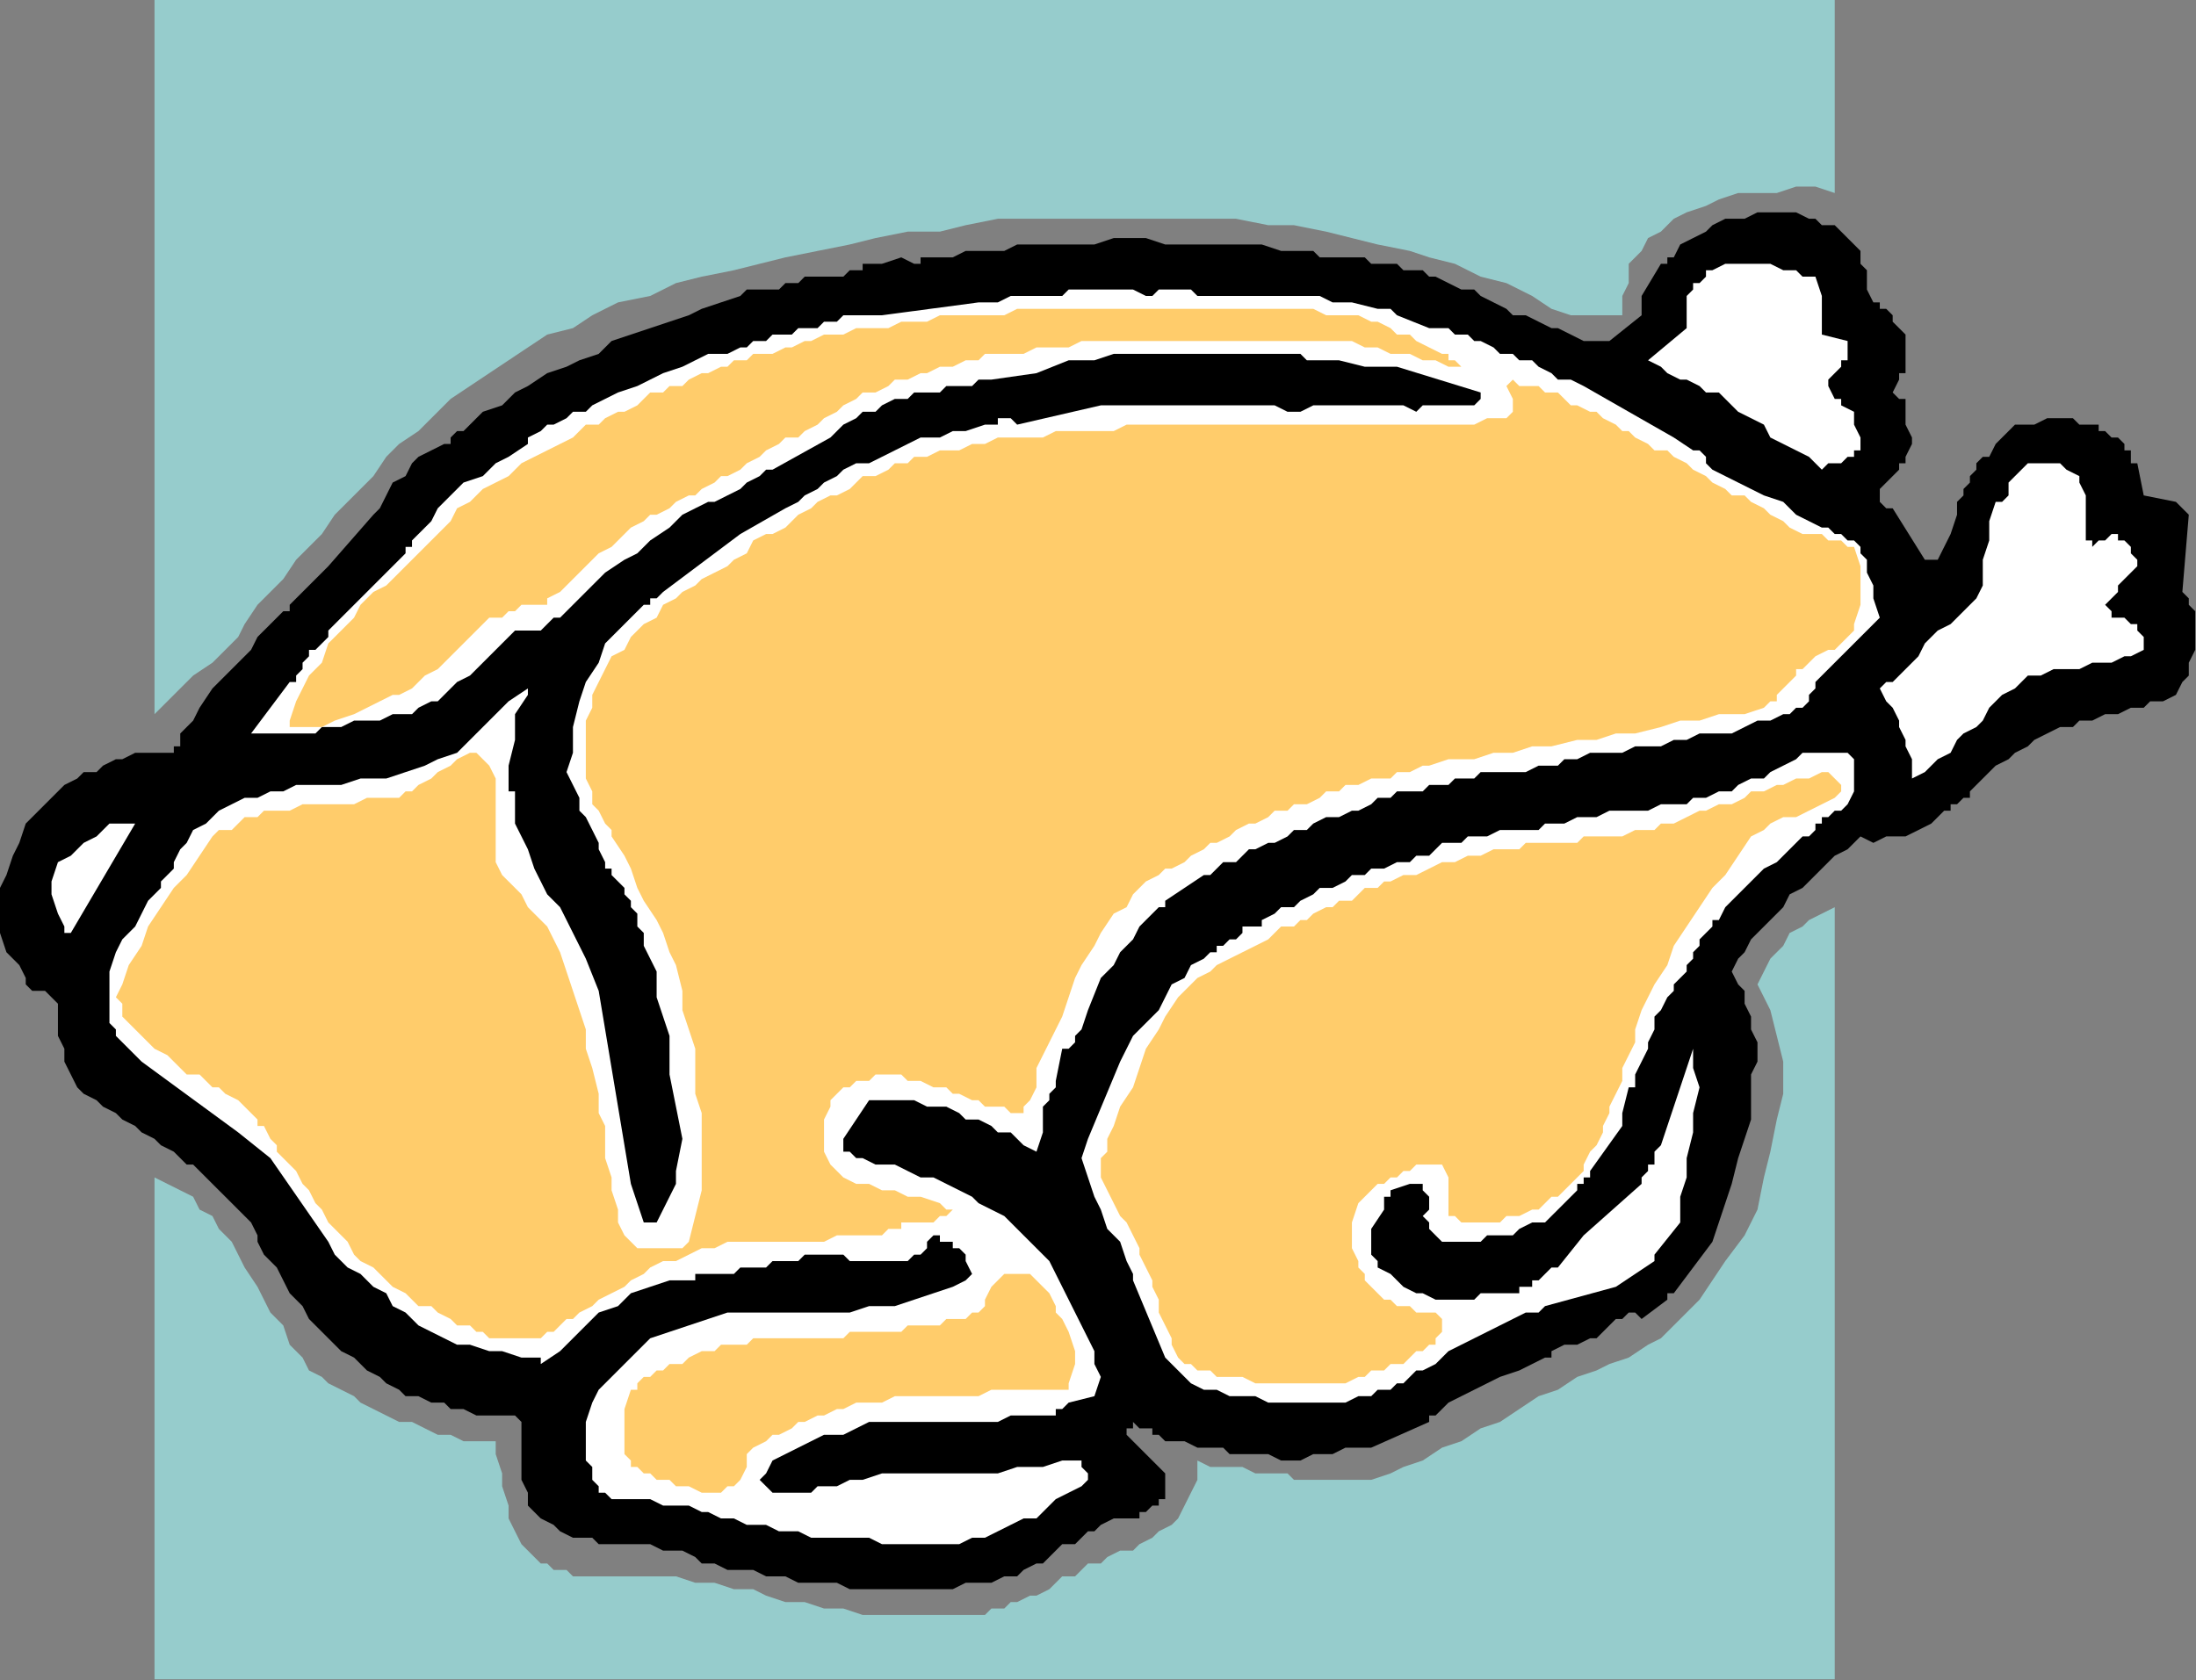
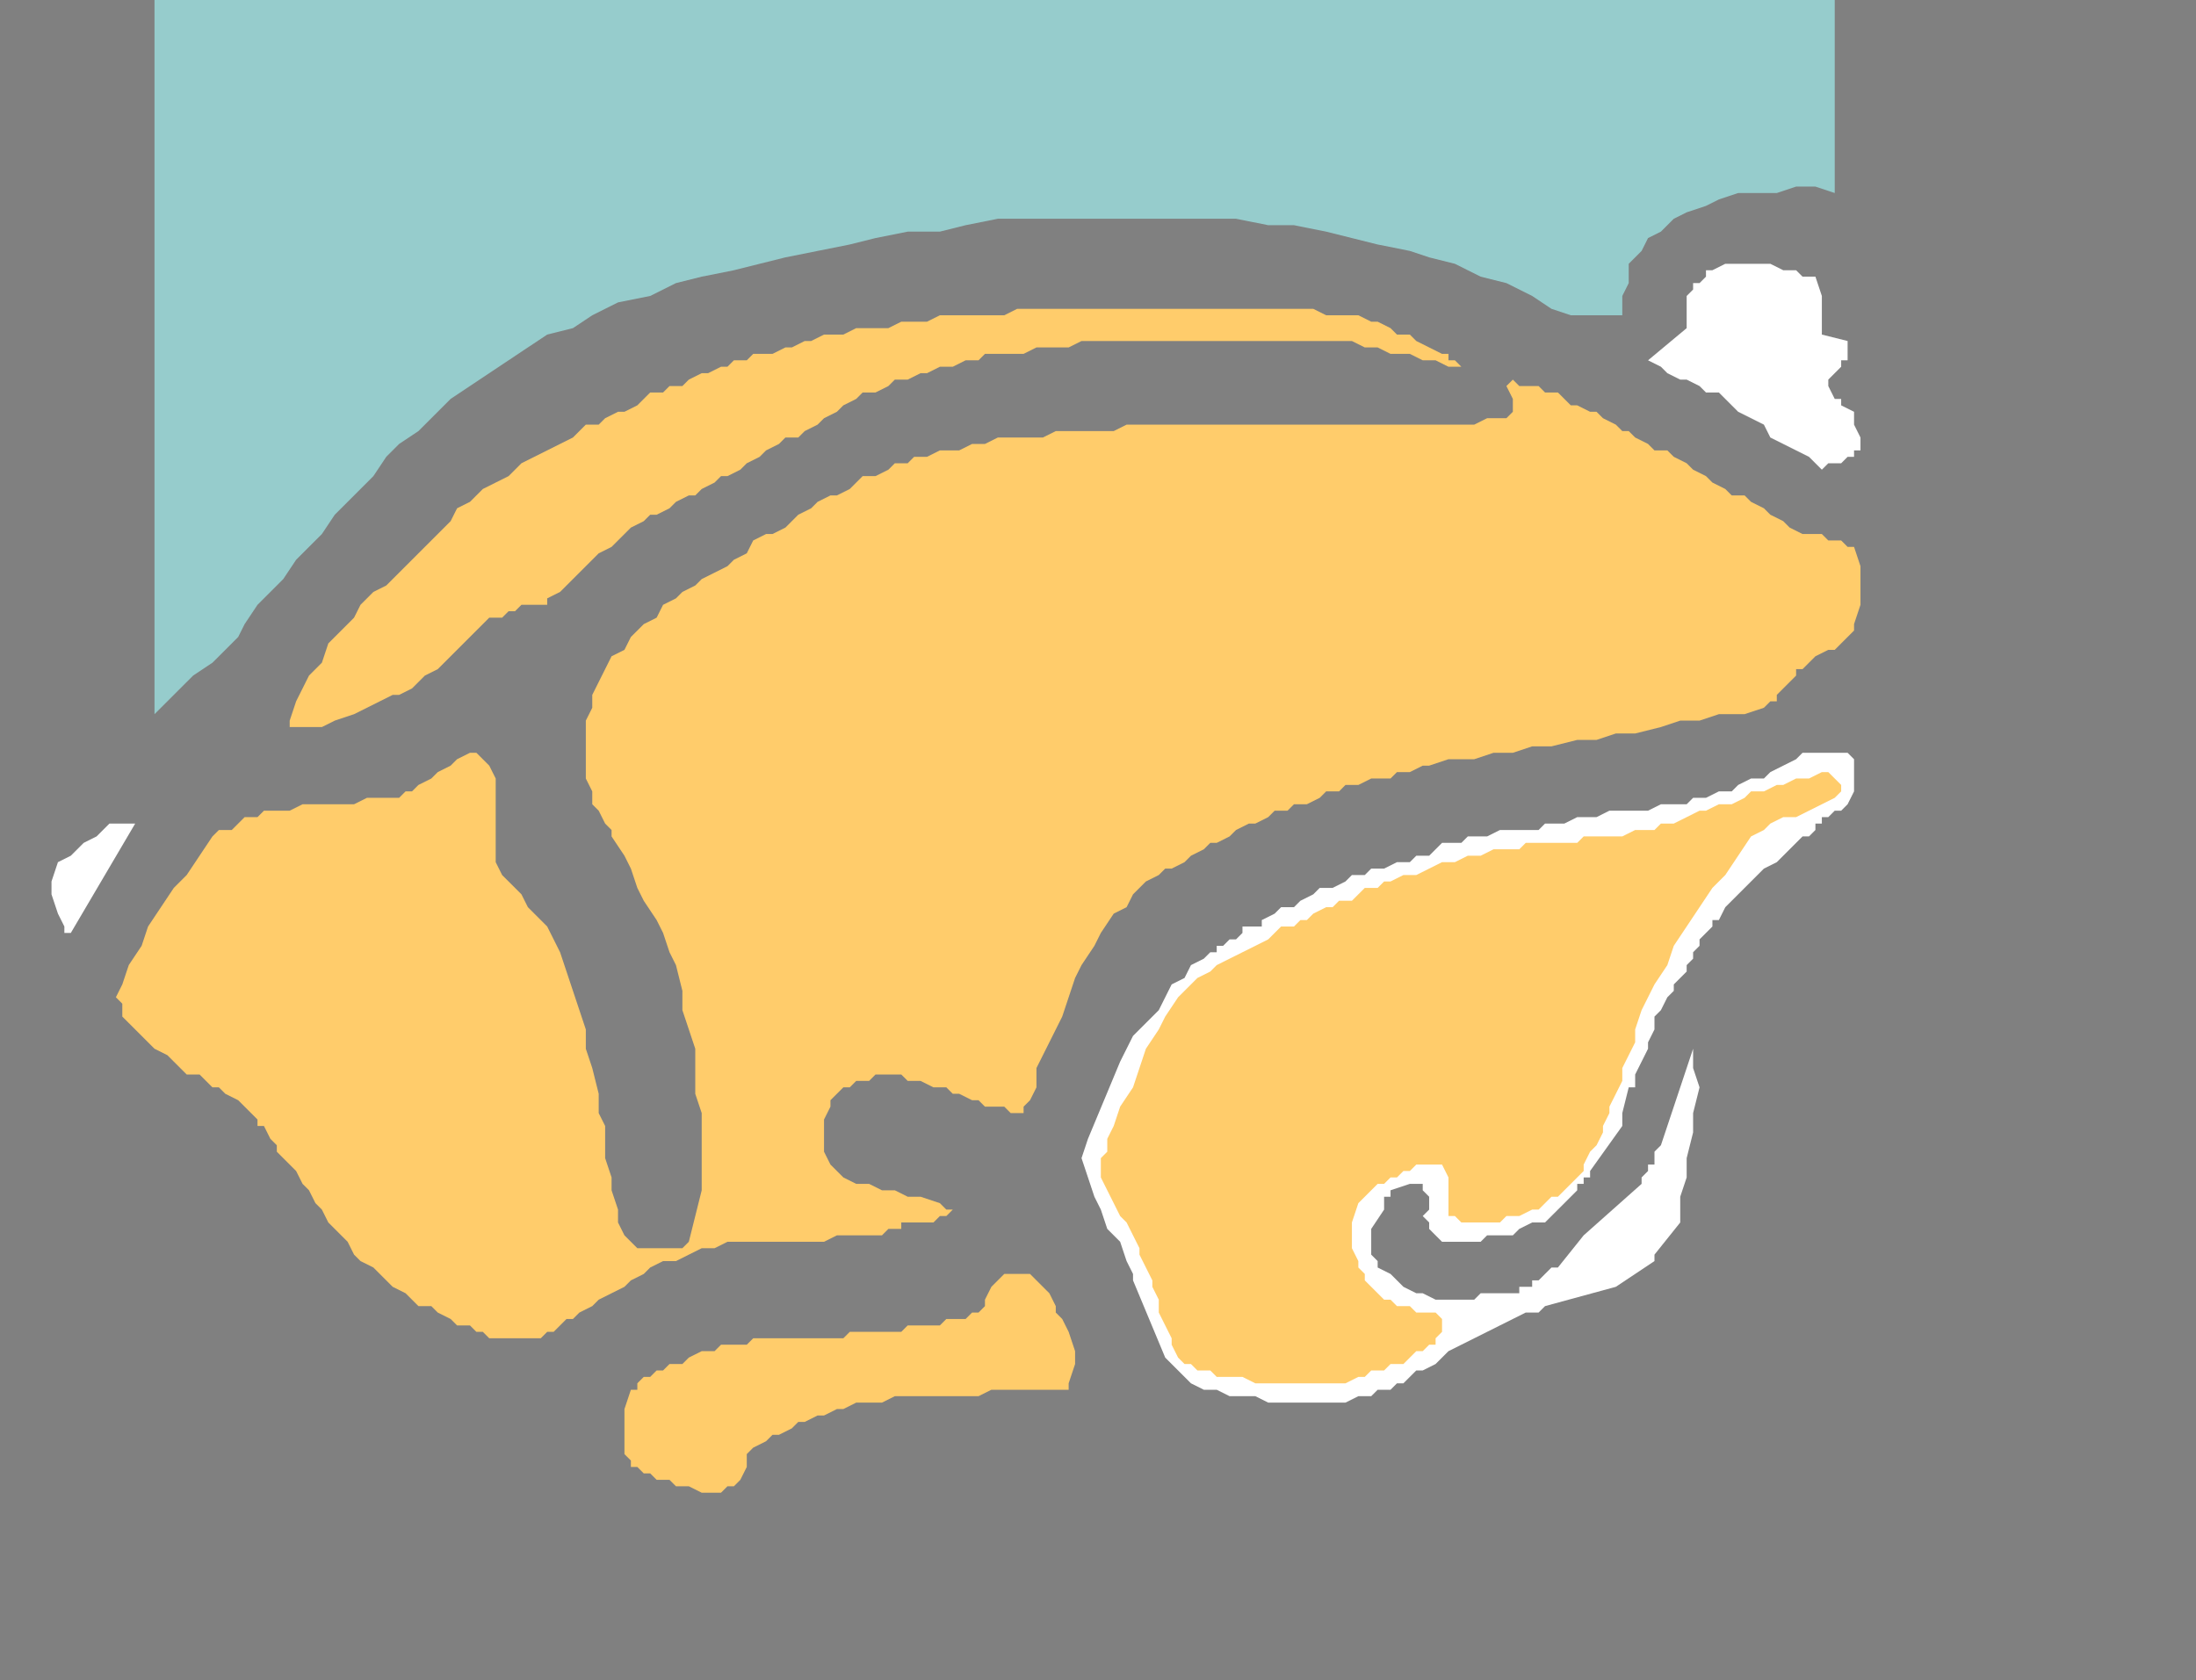
<svg xmlns="http://www.w3.org/2000/svg" xmlns:ns1="http://sodipodi.sourceforge.net/DTD/sodipodi-0.dtd" xmlns:ns2="http://www.inkscape.org/namespaces/inkscape" version="1.0" width="72.161mm" height="55.22mm" id="svg29" ns1:docname="MEAT048.WMF">
  <rect width="100%" height="100%" fill="#808080" stroke="none" />
  <ns1:namedview pagecolor="#ffffff" bordercolor="#666666" borderopacity="1" objecttolerance="10" gridtolerance="10" guidetolerance="10" ns2:pageopacity="0" ns2:pageshadow="2" ns2:window-width="640" ns2:window-height="480" id="namedview31" />
  <defs id="defs3">
    <pattern id="WMFhbasepattern" patternUnits="userSpaceOnUse" width="6" height="6" x="0" y="0" />
  </defs>
-   <path style="fill:#000000;fill-rule:evenodd;fill-opacity:1;stroke:none;" d="  M 111.135,197.418   L 112.734,197.418   L 114.333,197.418   L 115.932,197.418   L 118.331,197.418   L 119.93,196.619   L 121.529,196.619   L 123.128,196.619   L 124.727,195.82   L 126.326,195.82   L 127.125,195.021   L 128.724,194.221   L 129.524,194.221   L 130.324,193.422   L 131.123,192.623   L 131.923,191.823   L 133.522,191.823   L 134.321,191.024   L 135.121,190.225   L 135.92,190.225   L 136.72,189.426   L 138.319,188.626   L 139.118,188.626   L 139.918,188.626   L 141.517,188.626   L 141.517,187.827   L 142.316,187.827   L 143.116,187.028   L 143.116,187.028   L 143.916,187.028   L 143.916,186.229   L 144.715,186.229   L 144.715,185.429   L 144.715,183.032   L 139.918,178.236   L 139.918,177.437   L 139.918,177.437   L 140.717,177.437   L 140.717,176.637   L 141.517,177.437   L 142.316,177.437   L 143.116,177.437   L 143.116,178.236   L 143.916,178.236   L 144.715,179.035   L 145.515,179.035   L 146.314,179.035   L 147.114,179.035   L 148.713,179.834   L 150.312,179.834   L 151.911,179.834   L 152.71,180.634   L 154.309,180.634   L 155.909,180.634   L 157.508,180.634   L 159.107,181.433   L 160.706,181.433   L 161.505,181.433   L 163.104,180.634   L 164.703,180.634   L 165.503,180.634   L 167.102,179.834   L 168.701,179.834   L 170.3,179.834   L 177.496,176.637   L 177.496,175.838   L 178.295,175.838   L 178.295,175.838   L 178.295,175.838   L 179.894,174.24   L 181.493,173.44   L 183.093,172.641   L 184.692,171.842   L 186.291,171.043   L 188.689,170.243   L 190.288,169.444   L 191.887,168.645   L 192.687,168.645   L 192.687,167.846   L 192.687,167.846   L 192.687,167.846   L 194.286,167.046   L 195.086,167.046   L 195.885,167.046   L 197.484,166.247   L 198.284,166.247   L 199.083,165.448   L 199.883,164.648   L 200.682,163.849   L 201.482,163.849   L 202.281,163.05   L 203.081,163.05   L 203.88,163.849   L 207.078,161.451   L 207.078,160.652   L 207.078,160.652   L 207.078,160.652   L 207.878,160.652   L 212.675,154.258   L 213.475,151.86   L 214.274,149.462   L 215.074,147.065   L 215.873,143.868   L 216.673,141.47   L 217.472,139.072   L 217.472,136.674   L 217.472,133.477   L 218.272,131.879   L 218.272,129.481   L 217.472,127.882   L 217.472,126.284   L 216.673,124.685   L 216.673,123.087   L 215.873,122.287   L 215.074,120.689   L 215.873,119.09   L 216.673,118.291   L 217.472,116.693   L 219.071,115.094   L 219.871,114.295   L 221.47,112.696   L 222.27,111.098   L 223.869,110.298   L 224.668,109.499   L 225.468,108.7   L 226.267,107.901   L 227.067,107.101   L 227.866,106.302   L 229.465,105.503   L 230.265,104.704   L 231.064,103.904   L 232.663,104.704   L 234.263,103.904   L 235.862,103.904   L 236.661,103.904   L 238.26,103.105   L 239.859,102.306   L 240.659,101.507   L 241.458,100.707   L 242.258,100.707   L 242.258,99.908   L 243.057,99.908   L 243.057,99.908   L 243.857,99.109   L 243.857,99.109   L 244.656,99.109   L 244.656,98.31   L 245.456,97.51   L 247.055,95.912   L 247.855,95.112   L 249.454,94.313   L 250.253,93.514   L 251.852,92.715   L 252.652,91.915   L 254.251,91.116   L 255.85,90.317   L 257.449,90.317   L 258.248,89.518   L 259.848,89.518   L 261.447,88.718   L 263.046,88.718   L 264.645,87.919   L 266.244,87.919   L 267.043,87.12   L 267.843,87.12   L 267.843,87.12   L 268.642,87.12   L 270.241,86.321   L 271.041,84.722   L 271.84,83.923   L 271.84,82.324   L 272.64,80.726   L 272.64,79.127   L 272.64,77.529   L 272.64,75.93   L 271.84,75.131   L 271.84,74.332   L 271.041,73.532   L 271.041,73.532   L 271.84,63.941   L 270.241,62.343   L 266.244,61.543   L 265.444,57.547   L 264.645,57.547   L 264.645,56.748   L 264.645,55.949   L 263.845,55.949   L 263.845,55.149   L 263.046,54.35   L 263.046,54.35   L 262.246,54.35   L 261.447,53.551   L 260.647,53.551   L 260.647,52.751   L 259.848,52.751   L 259.048,52.751   L 258.248,52.751   L 257.449,51.952   L 256.649,51.952   L 255.85,51.952   L 254.251,51.952   L 252.652,52.751   L 251.852,52.751   L 250.253,52.751   L 249.454,53.551   L 248.654,54.35   L 247.855,55.149   L 247.055,56.748   L 246.255,56.748   L 245.456,57.547   L 245.456,58.346   L 244.656,59.146   L 244.656,59.945   L 243.857,60.744   L 243.857,61.543   L 243.057,62.343   L 243.057,63.941   L 242.258,66.339   L 241.458,67.937   L 240.659,69.536   L 240.659,69.536   L 240.659,69.536   L 239.859,69.536   L 239.859,69.536   L 239.859,69.536   L 239.06,69.536   L 239.06,69.536   L 239.06,69.536   L 235.062,63.142   L 234.263,63.142   L 233.463,62.343   L 233.463,61.543   L 233.463,61.543   L 233.463,60.744   L 234.263,59.945   L 235.062,59.146   L 235.862,58.346   L 235.862,57.547   L 235.862,57.547   L 235.862,57.547   L 236.661,57.547   L 236.661,56.748   L 237.461,55.149   L 237.461,54.35   L 236.661,52.751   L 236.661,49.554   L 235.862,49.554   L 235.862,49.554   L 235.062,48.755   L 235.062,48.755   L 235.862,47.157   L 235.862,47.157   L 235.862,46.357   L 235.862,46.357   L 236.661,46.357   L 236.661,44.759   L 236.661,43.16   L 236.661,41.562   L 235.862,40.762   L 235.062,39.963   L 235.062,39.164   L 235.062,39.164   L 234.263,38.365   L 233.463,38.365   L 233.463,37.565   L 232.663,37.565   L 232.663,37.565   L 231.864,35.967   L 231.864,35.168   L 231.864,33.569   L 231.064,32.77   L 231.064,31.171   L 230.265,30.372   L 229.465,29.573   L 228.666,28.774   L 227.866,27.974   L 226.267,27.974   L 225.468,27.175   L 224.668,27.175   L 223.069,26.376   L 222.27,26.376   L 221.47,26.376   L 219.871,26.376   L 218.272,26.376   L 216.673,27.175   L 214.274,27.175   L 212.675,27.974   L 211.876,28.774   L 210.277,29.573   L 208.678,30.372   L 207.878,31.971   L 207.078,31.971   L 207.078,31.971   L 207.078,32.77   L 206.279,32.77   L 203.88,36.766   L 203.88,39.164   L 199.883,42.361   L 198.284,42.361   L 196.685,42.361   L 195.086,41.562   L 193.486,40.762   L 192.687,40.762   L 191.088,39.963   L 189.489,39.164   L 187.89,39.164   L 187.09,38.365   L 185.491,37.565   L 183.892,36.766   L 183.093,35.967   L 181.493,35.967   L 179.894,35.168   L 178.295,34.368   L 177.496,34.368   L 176.696,33.569   L 175.097,33.569   L 174.298,33.569   L 173.498,32.77   L 172.699,32.77   L 171.1,32.77   L 170.3,32.77   L 169.501,31.971   L 167.901,31.971   L 167.102,31.971   L 166.302,31.971   L 165.503,31.971   L 163.904,31.971   L 163.104,31.171   L 162.305,31.171   L 160.706,31.171   L 159.107,31.171   L 156.708,30.372   L 155.109,30.372   L 152.71,30.372   L 150.312,30.372   L 148.713,30.372   L 146.314,30.372   L 144.715,30.372   L 142.316,29.573   L 139.918,29.573   L 138.319,29.573   L 135.92,30.372   L 134.321,30.372   L 131.923,30.372   L 130.324,30.372   L 127.925,30.372   L 126.326,30.372   L 124.727,31.171   L 123.128,31.171   L 121.529,31.171   L 119.93,31.171   L 118.331,31.971   L 116.731,31.971   L 115.932,31.971   L 115.132,31.971   L 114.333,31.971   L 114.333,32.77   L 113.533,32.77   L 111.934,31.971   L 109.536,32.77   L 108.736,32.77   L 107.937,32.77   L 107.137,32.77   L 107.137,33.569   L 106.338,33.569   L 105.538,33.569   L 105.538,33.569   L 104.739,34.368   L 103.939,34.368   L 103.139,34.368   L 102.34,34.368   L 102.34,34.368   L 101.54,34.368   L 100.741,34.368   L 99.941,34.368   L 99.142,35.168   L 98.342,35.168   L 97.543,35.168   L 96.743,35.967   L 95.944,35.967   L 94.345,35.967   L 93.545,35.967   L 92.746,35.967   L 91.946,36.766   L 89.547,37.565   L 87.149,38.365   L 85.55,39.164   L 83.151,39.963   L 80.753,40.762   L 78.354,41.562   L 75.955,42.361   L 74.356,43.96   L 71.958,44.759   L 70.359,45.558   L 67.96,46.357   L 65.562,47.956   L 63.962,48.755   L 62.363,50.354   L 59.965,51.153   L 58.366,52.751   L 58.366,52.751   L 57.566,53.551   L 56.767,53.551   L 56.767,53.551   L 55.967,54.35   L 55.967,54.35   L 55.967,54.35   L 55.967,54.35   L 55.967,55.149   L 55.168,55.149   L 55.168,55.149   L 55.168,55.149   L 53.569,55.949   L 51.97,56.748   L 51.17,57.547   L 50.37,59.146   L 48.771,59.945   L 47.972,61.543   L 47.172,63.142   L 46.373,63.941   L 40.776,70.335   L 35.979,75.131   L 35.979,75.93   L 35.979,75.93   L 35.179,75.93   L 35.179,75.93   L 33.58,77.529   L 31.981,79.127   L 31.182,80.726   L 29.583,82.324   L 27.984,83.923   L 26.385,85.521   L 24.785,87.919   L 23.986,89.518   L 23.186,90.317   L 23.186,90.317   L 22.387,91.116   L 22.387,91.915   L 22.387,92.715   L 21.587,92.715   L 21.587,93.514   L 20.788,93.514   L 19.189,93.514   L 17.59,93.514   L 16.79,93.514   L 15.191,94.313   L 14.392,94.313   L 12.792,95.112   L 11.993,95.912   L 10.394,95.912   L 9.594,96.711   L 7.995,97.51   L 7.196,98.31   L 6.396,99.109   L 5.597,99.908   L 4.797,100.707   L 3.998,101.507   L 3.198,102.306   L 2.399,104.704   L 1.599,106.302   L 0.8,108.7   L 0,110.298   L 0,111.897   L 0,114.295   L 0,115.893   L 0.8,118.291   L 1.599,119.09   L 2.399,119.89   L 3.198,121.488   L 3.198,122.287   L 3.998,123.087   L 4.797,123.087   L 5.597,123.087   L 5.597,123.087   L 6.396,123.886   L 6.396,123.886   L 7.196,124.685   L 7.196,125.485   L 7.196,127.083   L 7.196,128.682   L 7.995,130.28   L 7.995,131.879   L 8.795,133.477   L 9.594,135.076   L 10.394,135.875   L 11.993,136.674   L 12.792,137.473   L 14.392,138.273   L 15.191,139.072   L 16.79,139.871   L 17.59,140.671   L 19.189,141.47   L 19.988,142.269   L 21.587,143.068   L 22.387,143.868   L 23.186,144.667   L 23.986,144.667   L 24.785,145.466   L 25.585,146.265   L 26.385,147.065   L 27.184,147.864   L 27.984,148.663   L 28.783,149.462   L 28.783,149.462   L 29.583,150.262   L 30.382,151.061   L 31.182,151.86   L 31.981,153.459   L 31.981,154.258   L 32.781,155.857   L 33.58,156.656   L 34.38,157.455   L 35.179,159.054   L 35.979,160.652   L 36.778,161.451   L 37.578,162.251   L 38.377,163.849   L 39.177,164.648   L 39.977,165.448   L 40.776,166.247   L 41.576,167.046   L 42.375,167.846   L 43.974,168.645   L 44.774,169.444   L 45.573,170.243   L 47.172,171.043   L 47.972,171.842   L 49.571,172.641   L 50.37,173.44   L 51.97,173.44   L 53.569,174.24   L 55.168,174.24   L 55.967,175.039   L 57.566,175.039   L 59.165,175.838   L 60.764,175.838   L 62.363,175.838   L 63.962,175.838   L 63.962,175.838   L 64.762,176.637   L 64.762,176.637   L 64.762,177.437   L 64.762,179.035   L 64.762,180.634   L 64.762,182.232   L 64.762,183.831   L 65.562,185.429   L 65.562,187.028   L 66.361,187.827   L 67.161,188.626   L 68.76,189.426   L 69.559,190.225   L 71.158,191.024   L 71.958,191.024   L 73.557,191.024   L 74.356,191.823   L 75.955,191.823   L 76.755,191.823   L 78.354,191.823   L 79.953,191.823   L 80.753,191.823   L 82.352,192.623   L 83.151,192.623   L 84.75,192.623   L 86.349,193.422   L 87.149,194.221   L 88.748,194.221   L 90.347,195.021   L 91.946,195.021   L 93.545,195.021   L 95.144,195.82   L 95.944,195.82   L 97.543,195.82   L 99.142,196.619   L 100.741,196.619   L 102.34,196.619   L 103.939,196.619   L 105.538,197.418   L 106.338,197.418   L 107.937,197.418   L 109.536,197.418   L 111.135,197.418  z " id="path5" />
-   <path style="fill:#ffffff;fill-rule:evenodd;fill-opacity:1;stroke:none;" d="  M 111.135,191.823   L 112.734,191.823   L 114.333,191.823   L 115.932,191.823   L 117.531,191.823   L 119.13,191.823   L 120.729,191.024   L 122.328,191.024   L 123.927,190.225   L 125.526,189.426   L 127.125,188.626   L 128.724,188.626   L 130.324,187.028   L 131.123,186.229   L 132.722,185.429   L 134.321,184.63   L 135.121,183.831   L 135.121,183.032   L 134.321,182.232   L 134.321,181.433   L 133.522,181.433   L 131.923,181.433   L 129.524,182.232   L 127.925,182.232   L 126.326,182.232   L 123.927,183.032   L 122.328,183.032   L 120.729,183.032   L 118.331,183.032   L 116.731,183.032   L 115.132,183.032   L 112.734,183.032   L 111.135,183.032   L 109.536,183.032   L 107.137,183.831   L 105.538,183.831   L 103.939,184.63   L 103.139,184.63   L 102.34,184.63   L 101.54,184.63   L 101.54,184.63   L 100.741,185.429   L 99.941,185.429   L 99.142,185.429   L 99.142,185.429   L 98.342,185.429   L 97.543,185.429   L 96.743,185.429   L 95.944,185.429   L 95.944,185.429   L 95.144,184.63   L 95.144,184.63   L 94.345,183.831   L 95.144,183.032   L 95.944,181.433   L 97.543,180.634   L 99.142,179.834   L 100.741,179.035   L 102.34,178.236   L 104.739,178.236   L 106.338,177.437   L 107.937,176.637   L 109.536,176.637   L 111.135,176.637   L 112.734,176.637   L 114.333,176.637   L 115.132,176.637   L 116.731,176.637   L 118.331,176.637   L 119.93,176.637   L 120.729,176.637   L 122.328,176.637   L 123.927,176.637   L 125.526,175.838   L 126.326,175.838   L 127.925,175.838   L 129.524,175.838   L 131.123,175.838   L 131.123,175.039   L 131.923,175.039   L 131.923,175.039   L 132.722,174.24   L 135.92,173.44   L 136.72,171.043   L 135.92,169.444   L 135.92,167.846   L 135.121,166.247   L 134.321,164.648   L 133.522,163.05   L 132.722,161.451   L 131.923,159.853   L 131.123,158.254   L 130.324,156.656   L 128.724,155.057   L 127.925,154.258   L 127.125,153.459   L 125.526,151.86   L 124.727,151.061   L 123.128,150.262   L 121.529,149.462   L 120.729,148.663   L 119.13,147.864   L 117.531,147.065   L 115.932,146.265   L 114.333,146.265   L 112.734,145.466   L 111.135,144.667   L 110.335,144.667   L 109.536,144.667   L 108.736,144.667   L 107.137,143.868   L 106.338,143.868   L 105.538,143.068   L 104.739,143.068   L 104.739,142.269   L 104.739,142.269   L 104.739,141.47   L 104.739,141.47   L 104.739,141.47   L 107.937,136.674   L 109.536,136.674   L 111.135,136.674   L 112.734,136.674   L 113.533,136.674   L 115.132,137.473   L 116.731,137.473   L 117.531,137.473   L 119.13,138.273   L 119.93,139.072   L 121.529,139.072   L 123.128,139.871   L 123.927,140.671   L 125.526,140.671   L 126.326,141.47   L 127.125,142.269   L 128.724,143.068   L 129.524,140.671   L 129.524,139.871   L 129.524,139.871   L 129.524,139.871   L 129.524,139.072   L 129.524,137.473   L 130.324,136.674   L 130.324,135.875   L 131.123,135.076   L 131.123,134.276   L 131.923,130.28   L 132.722,130.28   L 133.522,129.481   L 133.522,128.682   L 134.321,127.882   L 135.121,125.485   L 136.72,121.488   L 137.519,120.689   L 138.319,119.89   L 139.118,118.291   L 139.918,117.492   L 140.717,116.693   L 141.517,115.094   L 142.316,114.295   L 143.116,113.496   L 143.916,112.696   L 144.715,112.696   L 144.715,112.696   L 144.715,111.897   L 144.715,111.897   L 149.512,108.7   L 149.512,108.7   L 149.512,108.7   L 150.312,108.7   L 150.312,108.7   L 151.111,107.901   L 151.911,107.101   L 153.51,107.101   L 154.309,106.302   L 155.109,105.503   L 155.909,105.503   L 157.508,104.704   L 158.307,104.704   L 159.906,103.904   L 160.706,103.105   L 162.305,103.105   L 163.104,102.306   L 164.703,101.507   L 166.302,101.507   L 167.901,100.707   L 168.701,100.707   L 170.3,99.908   L 171.1,99.109   L 171.899,99.109   L 172.699,99.109   L 173.498,98.31   L 175.097,98.31   L 175.897,98.31   L 176.696,98.31   L 177.496,97.51   L 179.095,97.51   L 179.894,97.51   L 180.694,96.711   L 181.493,96.711   L 183.093,96.711   L 183.892,95.912   L 184.692,95.912   L 186.291,95.912   L 187.09,95.912   L 188.689,95.912   L 189.489,95.912   L 191.088,95.112   L 191.887,95.112   L 193.486,95.112   L 194.286,94.313   L 195.885,94.313   L 197.484,93.514   L 199.083,93.514   L 201.482,93.514   L 203.081,92.715   L 204.68,92.715   L 206.279,92.715   L 207.878,91.915   L 209.477,91.915   L 211.076,91.116   L 213.475,91.116   L 215.074,91.116   L 216.673,90.317   L 218.272,89.518   L 219.871,89.518   L 221.47,88.718   L 222.27,88.718   L 223.069,87.919   L 223.069,87.919   L 223.869,87.919   L 224.668,87.12   L 224.668,86.321   L 225.468,85.521   L 225.468,84.722   L 227.866,82.324   L 233.463,76.729   L 232.663,74.332   L 232.663,72.733   L 231.864,71.135   L 231.864,69.536   L 231.064,68.737   L 231.064,67.937   L 230.265,67.138   L 229.465,67.138   L 228.666,66.339   L 228.666,66.339   L 227.866,66.339   L 227.067,65.54   L 226.267,65.54   L 224.668,64.74   L 223.069,63.941   L 221.47,62.343   L 219.071,61.543   L 217.472,60.744   L 215.873,59.945   L 214.274,59.146   L 212.675,58.346   L 211.876,57.547   L 211.876,56.748   L 211.076,55.949   L 210.277,55.949   L 207.878,54.35   L 207.878,54.35   L 207.878,54.35   L 207.878,54.35   L 207.878,54.35   L 196.685,47.956   L 195.086,47.157   L 193.486,47.157   L 192.687,46.357   L 191.088,45.558   L 190.288,44.759   L 188.689,44.759   L 187.89,43.96   L 186.291,43.96   L 185.491,43.16   L 183.892,42.361   L 183.093,42.361   L 182.293,41.562   L 180.694,41.562   L 179.894,40.762   L 179.095,40.762   L 177.496,40.762   L 173.498,39.164   L 173.498,39.164   L 173.498,39.164   L 173.498,39.164   L 172.699,38.365   L 172.699,38.365   L 171.899,38.365   L 171.899,38.365   L 171.1,38.365   L 167.901,37.565   L 167.102,37.565   L 165.503,37.565   L 163.904,36.766   L 163.104,36.766   L 161.505,36.766   L 159.906,36.766   L 158.307,36.766   L 157.508,36.766   L 156.708,36.766   L 155.909,36.766   L 155.909,36.766   L 155.109,36.766   L 154.309,36.766   L 154.309,36.766   L 153.51,36.766   L 153.51,36.766   L 152.71,36.766   L 152.71,36.766   L 152.71,36.766   L 151.911,36.766   L 151.911,36.766   L 151.111,36.766   L 150.312,36.766   L 149.512,36.766   L 149.512,36.766   L 148.713,36.766   L 147.913,35.967   L 147.913,35.967   L 147.114,35.967   L 146.314,35.967   L 146.314,35.967   L 145.515,35.967   L 144.715,35.967   L 144.715,35.967   L 143.916,35.967   L 143.116,36.766   L 142.316,36.766   L 140.717,35.967   L 139.118,35.967   L 138.319,35.967   L 136.72,35.967   L 135.92,35.967   L 134.321,35.967   L 132.722,35.967   L 131.923,36.766   L 130.324,36.766   L 128.724,36.766   L 127.925,36.766   L 126.326,36.766   L 125.526,36.766   L 123.927,37.565   L 122.328,37.565   L 122.328,37.565   L 122.328,37.565   L 121.529,37.565   L 121.529,37.565   L 109.536,39.164   L 108.736,39.164   L 107.937,39.164   L 107.137,39.164   L 106.338,39.164   L 106.338,39.164   L 105.538,39.164   L 104.739,39.164   L 103.939,39.963   L 103.139,39.963   L 102.34,39.963   L 101.54,40.762   L 100.741,40.762   L 99.941,40.762   L 99.142,40.762   L 98.342,41.562   L 97.543,41.562   L 95.944,41.562   L 95.144,42.361   L 93.545,42.361   L 92.746,43.16   L 91.946,43.16   L 90.347,43.96   L 89.547,43.96   L 87.948,43.96   L 86.349,44.759   L 84.75,45.558   L 82.352,46.357   L 80.753,47.157   L 79.154,47.956   L 76.755,48.755   L 75.156,49.554   L 73.557,50.354   L 72.757,51.153   L 71.158,51.153   L 70.359,51.952   L 68.76,52.751   L 67.96,52.751   L 67.161,53.551   L 65.562,54.35   L 65.562,55.149   L 63.163,56.748   L 61.564,57.547   L 59.965,59.146   L 57.566,59.945   L 55.967,61.543   L 54.368,63.142   L 53.569,64.74   L 51.97,66.339   L 51.17,67.138   L 51.17,67.937   L 50.37,67.937   L 50.37,68.737   L 50.37,68.737   L 50.37,68.737   L 49.571,69.536   L 49.571,69.536   L 46.373,72.733   L 45.573,73.532   L 44.774,74.332   L 43.974,75.131   L 43.175,75.93   L 42.375,76.729   L 41.576,77.529   L 40.776,78.328   L 40.776,79.127   L 39.977,79.926   L 39.177,80.726   L 38.377,80.726   L 38.377,81.525   L 37.578,82.324   L 37.578,83.123   L 36.778,83.923   L 36.778,84.722   L 36.778,84.722   L 36.778,84.722   L 35.979,84.722   L 35.979,84.722   L 31.182,91.116   L 31.981,91.116   L 33.58,91.116   L 34.38,91.116   L 35.179,91.116   L 36.778,91.116   L 37.578,91.116   L 39.177,91.116   L 39.977,90.317   L 41.576,90.317   L 42.375,90.317   L 43.974,89.518   L 44.774,89.518   L 46.373,89.518   L 47.172,89.518   L 48.771,88.718   L 49.571,88.718   L 51.17,88.718   L 51.97,87.919   L 53.569,87.12   L 54.368,87.12   L 55.168,86.321   L 55.967,85.521   L 56.767,84.722   L 58.366,83.923   L 59.165,83.123   L 59.965,82.324   L 60.764,81.525   L 61.564,80.726   L 62.363,79.926   L 63.163,79.127   L 63.962,78.328   L 65.562,78.328   L 67.161,78.328   L 67.96,77.529   L 68.76,76.729   L 69.559,76.729   L 70.359,75.93   L 71.958,74.332   L 73.557,72.733   L 75.156,71.135   L 77.554,69.536   L 79.154,68.737   L 80.753,67.138   L 83.151,65.54   L 84.75,63.941   L 86.349,63.142   L 87.948,62.343   L 88.748,62.343   L 90.347,61.543   L 91.946,60.744   L 92.746,59.945   L 94.345,59.146   L 95.144,58.346   L 95.944,58.346   L 95.944,58.346   L 95.944,58.346   L 95.944,58.346   L 103.139,54.35   L 103.939,53.551   L 104.739,52.751   L 106.338,51.952   L 107.137,51.153   L 108.736,51.153   L 109.536,50.354   L 111.135,49.554   L 112.734,49.554   L 112.734,49.554   L 113.533,48.755   L 114.333,48.755   L 115.132,48.755   L 115.932,48.755   L 116.731,48.755   L 116.731,48.755   L 117.531,47.956   L 118.331,47.956   L 119.13,47.956   L 119.13,47.956   L 119.93,47.956   L 120.729,47.956   L 121.529,47.157   L 121.529,47.157   L 122.328,47.157   L 122.328,47.157   L 122.328,47.157   L 123.128,47.157   L 123.128,47.157   L 128.724,46.357   L 132.722,44.759   L 134.321,44.759   L 135.92,44.759   L 138.319,43.96   L 139.918,43.96   L 141.517,43.96   L 143.116,43.96   L 144.715,43.96   L 146.314,43.96   L 148.713,43.96   L 150.312,43.96   L 151.911,43.96   L 153.51,43.96   L 155.909,43.96   L 157.508,43.96   L 159.107,43.96   L 160.706,43.96   L 161.505,43.96   L 162.305,44.759   L 163.104,44.759   L 163.904,44.759   L 163.904,44.759   L 164.703,44.759   L 165.503,44.759   L 166.302,44.759   L 169.501,45.558   L 173.498,45.558   L 183.892,48.755   L 183.892,48.755   L 183.892,48.755   L 183.892,48.755   L 183.892,48.755   L 183.892,49.554   L 183.892,49.554   L 183.892,49.554   L 183.892,49.554   L 183.093,50.354   L 182.293,50.354   L 180.694,50.354   L 179.894,50.354   L 179.095,50.354   L 178.295,50.354   L 176.696,50.354   L 175.897,51.153   L 174.298,50.354   L 172.699,50.354   L 171.1,50.354   L 169.501,50.354   L 167.901,50.354   L 166.302,50.354   L 164.703,50.354   L 163.104,50.354   L 161.505,51.153   L 159.906,51.153   L 158.307,50.354   L 156.708,50.354   L 155.909,50.354   L 154.309,50.354   L 152.71,50.354   L 151.111,50.354   L 150.312,50.354   L 149.512,50.354   L 148.713,50.354   L 148.713,50.354   L 147.913,50.354   L 147.114,50.354   L 146.314,50.354   L 145.515,50.354   L 136.72,50.354   L 126.326,52.751   L 125.526,51.952   L 125.526,51.952   L 124.727,51.952   L 123.927,51.952   L 123.927,52.751   L 123.128,52.751   L 122.328,52.751   L 122.328,52.751   L 119.93,53.551   L 118.331,53.551   L 116.731,54.35   L 114.333,54.35   L 112.734,55.149   L 111.135,55.949   L 109.536,56.748   L 107.937,57.547   L 106.338,57.547   L 104.739,58.346   L 103.939,59.146   L 102.34,59.945   L 101.54,60.744   L 99.941,61.543   L 99.142,62.343   L 97.543,63.142   L 91.946,66.339   L 82.352,73.532   L 82.352,73.532   L 81.552,74.332   L 81.552,74.332   L 80.753,74.332   L 80.753,75.131   L 79.953,75.131   L 79.953,75.131   L 79.154,75.93   L 77.554,77.529   L 75.156,79.926   L 74.356,82.324   L 72.757,84.722   L 71.958,87.12   L 71.158,90.317   L 71.158,93.514   L 70.359,95.912   L 71.158,97.51   L 71.958,99.109   L 71.958,100.707   L 72.757,101.507   L 73.557,103.105   L 74.356,104.704   L 74.356,105.503   L 75.156,107.101   L 75.156,107.901   L 75.955,107.901   L 75.955,108.7   L 76.755,109.499   L 77.554,110.298   L 77.554,111.098   L 78.354,111.897   L 78.354,112.696   L 79.154,113.496   L 79.154,115.094   L 79.953,115.893   L 79.953,117.492   L 80.753,119.09   L 81.552,120.689   L 81.552,122.287   L 81.552,123.886   L 83.151,128.682   L 83.151,133.477   L 83.951,137.473   L 84.75,141.47   L 83.951,145.466   L 83.951,147.065   L 83.151,148.663   L 82.352,150.262   L 81.552,151.86   L 80.753,151.86   L 80.753,151.86   L 80.753,151.86   L 80.753,151.86   L 80.753,151.86   L 80.753,151.86   L 79.953,151.86   L 79.953,151.86   L 78.354,147.065   L 77.554,142.269   L 76.755,137.473   L 75.955,132.678   L 75.156,127.882   L 74.356,123.087   L 72.757,119.09   L 70.359,114.295   L 69.559,112.696   L 67.96,111.098   L 67.161,109.499   L 66.361,107.901   L 65.562,105.503   L 64.762,103.904   L 63.962,102.306   L 63.962,99.908   L 63.962,99.908   L 63.962,99.908   L 63.962,99.109   L 63.962,99.109   L 63.962,99.109   L 63.962,99.109   L 63.962,98.31   L 63.962,98.31   L 63.962,98.31   L 63.962,98.31   L 63.962,98.31   L 63.163,98.31   L 63.163,95.112   L 63.962,91.915   L 63.962,88.718   L 65.562,86.321   L 65.562,85.521   L 65.562,85.521   L 65.562,85.521   L 65.562,85.521   L 63.163,87.12   L 61.564,88.718   L 59.965,90.317   L 58.366,91.915   L 56.767,93.514   L 54.368,94.313   L 52.769,95.112   L 50.37,95.912   L 47.972,96.711   L 46.373,96.711   L 44.774,96.711   L 42.375,97.51   L 40.776,97.51   L 39.177,97.51   L 36.778,97.51   L 35.179,98.31   L 33.58,98.31   L 31.981,99.109   L 30.382,99.109   L 28.783,99.908   L 27.184,100.707   L 25.585,102.306   L 23.986,103.105   L 23.186,104.704   L 22.387,105.503   L 21.587,107.101   L 21.587,107.901   L 20.788,108.7   L 19.988,109.499   L 19.988,110.298   L 19.189,111.098   L 18.389,111.897   L 17.59,113.496   L 16.79,115.094   L 15.191,116.693   L 14.392,118.291   L 13.592,120.689   L 13.592,122.287   L 13.592,124.685   L 13.592,126.284   L 13.592,127.083   L 14.392,127.882   L 14.392,127.882   L 14.392,128.682   L 17.59,131.879   L 29.583,140.671   L 33.58,143.868   L 40.776,154.258   L 41.576,155.857   L 43.175,157.455   L 44.774,158.254   L 46.373,159.853   L 47.972,160.652   L 48.771,162.251   L 50.37,163.05   L 51.97,164.648   L 53.569,165.448   L 55.168,166.247   L 56.767,167.046   L 58.366,167.046   L 60.764,167.846   L 62.363,167.846   L 64.762,168.645   L 66.361,168.645   L 66.361,168.645   L 67.161,168.645   L 67.161,168.645   L 67.161,169.444   L 69.559,167.846   L 71.158,166.247   L 72.757,164.648   L 74.356,163.05   L 76.755,162.251   L 78.354,160.652   L 80.753,159.853   L 83.151,159.054   L 83.151,159.054   L 83.951,159.054   L 84.75,159.054   L 84.75,159.054   L 85.55,159.054   L 86.349,159.054   L 86.349,158.254   L 87.149,158.254   L 87.948,158.254   L 87.948,158.254   L 88.748,158.254   L 89.547,158.254   L 89.547,158.254   L 90.347,158.254   L 90.347,158.254   L 91.147,158.254   L 91.946,157.455   L 92.746,157.455   L 93.545,157.455   L 94.345,157.455   L 95.144,157.455   L 95.944,156.656   L 96.743,156.656   L 97.543,156.656   L 99.142,156.656   L 99.941,155.857   L 100.741,155.857   L 101.54,155.857   L 103.139,155.857   L 103.939,155.857   L 104.739,155.857   L 105.538,156.656   L 107.137,156.656   L 107.937,156.656   L 108.736,156.656   L 109.536,156.656   L 111.135,156.656   L 111.934,156.656   L 112.734,156.656   L 113.533,155.857   L 114.333,155.857   L 115.132,155.057   L 115.132,154.258   L 115.932,153.459   L 116.731,153.459   L 116.731,154.258   L 117.531,154.258   L 117.531,154.258   L 118.331,154.258   L 118.331,155.057   L 119.13,155.057   L 119.13,155.057   L 119.93,155.857   L 119.93,156.656   L 120.729,158.254   L 119.93,159.054   L 118.331,159.853   L 115.932,160.652   L 113.533,161.451   L 111.135,162.251   L 107.937,162.251   L 105.538,163.05   L 103.139,163.05   L 100.741,163.05   L 98.342,163.05   L 95.144,163.05   L 92.746,163.05   L 90.347,163.05   L 87.948,163.849   L 85.55,164.648   L 83.151,165.448   L 80.753,166.247   L 79.154,167.846   L 77.554,169.444   L 75.955,171.043   L 74.356,172.641   L 73.557,174.24   L 72.757,176.637   L 72.757,179.035   L 72.757,181.433   L 73.557,182.232   L 73.557,183.831   L 73.557,183.831   L 74.356,184.63   L 74.356,185.429   L 75.156,185.429   L 75.955,186.229   L 76.755,186.229   L 78.354,186.229   L 79.953,186.229   L 80.753,186.229   L 82.352,187.028   L 83.951,187.028   L 85.55,187.028   L 87.149,187.827   L 87.948,187.827   L 89.547,188.626   L 91.147,188.626   L 92.746,189.426   L 93.545,189.426   L 95.144,189.426   L 96.743,190.225   L 98.342,190.225   L 99.142,190.225   L 100.741,191.024   L 102.34,191.024   L 103.939,191.024   L 104.739,191.024   L 106.338,191.024   L 107.937,191.024   L 109.536,191.823   L 111.135,191.823  z " id="path7" />
  <path style="fill:#ffffff;fill-rule:evenodd;fill-opacity:1;stroke:none;" d="  M 160.706,174.24   L 162.305,174.24   L 163.104,174.24   L 163.904,174.24   L 165.503,174.24   L 166.302,174.24   L 167.102,174.24   L 168.701,173.44   L 169.501,173.44   L 170.3,173.44   L 171.1,172.641   L 172.699,172.641   L 173.498,171.842   L 174.298,171.842   L 175.097,171.043   L 175.897,170.243   L 176.696,170.243   L 178.295,169.444   L 179.894,167.846   L 181.493,167.046   L 183.093,166.247   L 184.692,165.448   L 186.291,164.648   L 187.89,163.849   L 189.489,163.05   L 190.288,163.05   L 191.088,163.05   L 191.887,162.251   L 191.887,162.251   L 200.682,159.853   L 205.479,156.656   L 205.479,155.857   L 205.479,155.857   L 205.479,155.857   L 205.479,155.857   L 208.678,151.86   L 208.678,148.663   L 209.477,146.265   L 209.477,143.868   L 210.277,140.671   L 210.277,138.273   L 211.076,135.076   L 210.277,132.678   L 210.277,130.28   L 206.279,142.269   L 205.479,143.068   L 205.479,143.068   L 205.479,143.068   L 205.479,143.068   L 205.479,143.868   L 205.479,143.868   L 205.479,143.868   L 205.479,144.667   L 204.68,144.667   L 204.68,145.466   L 203.88,146.265   L 203.88,147.065   L 196.685,153.459   L 193.486,157.455   L 193.486,157.455   L 193.486,157.455   L 192.687,157.455   L 192.687,157.455   L 191.088,159.054   L 191.088,159.054   L 191.088,159.054   L 190.288,159.054   L 190.288,159.054   L 190.288,159.054   L 190.288,159.853   L 189.489,159.853   L 189.489,159.853   L 188.689,159.853   L 188.689,160.652   L 187.89,160.652   L 187.09,160.652   L 187.09,160.652   L 186.291,160.652   L 185.491,160.652   L 184.692,160.652   L 183.892,160.652   L 183.093,161.451   L 182.293,161.451   L 181.493,161.451   L 180.694,161.451   L 179.894,161.451   L 179.095,161.451   L 178.295,161.451   L 176.696,160.652   L 175.897,160.652   L 174.298,159.853   L 173.498,159.054   L 172.699,158.254   L 171.1,157.455   L 171.1,156.656   L 170.3,155.857   L 170.3,155.057   L 170.3,154.258   L 170.3,153.459   L 170.3,152.659   L 171.899,150.262   L 171.899,149.462   L 171.899,148.663   L 172.699,148.663   L 172.699,147.864   L 175.097,147.065   L 176.696,147.065   L 176.696,147.864   L 177.496,148.663   L 177.496,149.462   L 177.496,150.262   L 177.496,150.262   L 177.496,150.262   L 176.696,151.061   L 176.696,151.061   L 177.496,151.86   L 177.496,152.659   L 178.295,153.459   L 179.095,154.258   L 180.694,154.258   L 182.293,154.258   L 183.892,154.258   L 184.692,153.459   L 186.291,153.459   L 187.89,153.459   L 188.689,152.659   L 190.288,151.86   L 190.288,151.86   L 191.088,151.86   L 191.088,151.86   L 191.887,151.86   L 195.885,147.864   L 195.885,147.864   L 195.885,147.864   L 195.885,147.864   L 195.885,147.065   L 195.885,147.065   L 195.885,147.065   L 196.685,147.065   L 196.685,147.065   L 196.685,147.065   L 196.685,147.065   L 196.685,146.265   L 197.484,146.265   L 197.484,146.265   L 197.484,146.265   L 197.484,146.265   L 197.484,145.466   L 201.482,139.871   L 201.482,138.273   L 202.281,135.076   L 202.281,135.076   L 202.281,135.076   L 203.081,135.076   L 203.081,135.076   L 203.081,135.076   L 203.081,134.276   L 203.081,133.477   L 203.081,133.477   L 203.88,131.879   L 204.68,130.28   L 204.68,129.481   L 205.479,127.882   L 205.479,126.284   L 206.279,125.485   L 207.078,123.886   L 207.878,123.087   L 207.878,122.287   L 208.678,121.488   L 209.477,120.689   L 209.477,119.89   L 210.277,119.09   L 210.277,118.291   L 211.076,117.492   L 211.076,116.693   L 211.876,115.893   L 212.675,115.094   L 212.675,114.295   L 213.475,114.295   L 214.274,112.696   L 215.074,111.897   L 215.873,111.098   L 216.673,110.298   L 217.472,109.499   L 218.272,108.7   L 219.071,107.901   L 220.671,107.101   L 223.869,103.904   L 224.668,103.904   L 224.668,103.904   L 224.668,103.904   L 224.668,103.904   L 225.468,103.105   L 225.468,102.306   L 226.267,102.306   L 226.267,101.507   L 227.067,101.507   L 227.866,100.707   L 228.666,100.707   L 228.666,100.707   L 229.465,99.908   L 230.265,98.31   L 230.265,97.51   L 230.265,95.912   L 230.265,95.112   L 230.265,95.112   L 230.265,95.112   L 230.265,94.313   L 229.465,93.514   L 228.666,93.514   L 228.666,93.514   L 227.067,93.514   L 226.267,93.514   L 225.468,93.514   L 224.668,93.514   L 223.869,93.514   L 223.069,94.313   L 221.47,95.112   L 219.871,95.912   L 219.071,96.711   L 217.472,96.711   L 215.873,97.51   L 215.074,98.31   L 213.475,98.31   L 211.876,99.109   L 210.277,99.109   L 209.477,99.908   L 207.878,99.908   L 206.279,99.908   L 204.68,100.707   L 203.081,100.707   L 201.482,100.707   L 200.682,100.707   L 199.883,100.707   L 198.284,101.507   L 197.484,101.507   L 196.685,101.507   L 195.885,101.507   L 194.286,102.306   L 193.486,102.306   L 192.687,102.306   L 191.887,102.306   L 191.088,103.105   L 189.489,103.105   L 188.689,103.105   L 187.89,103.105   L 187.09,103.105   L 186.291,103.105   L 184.692,103.904   L 183.892,103.904   L 182.293,103.904   L 181.493,104.704   L 180.694,104.704   L 179.095,104.704   L 178.295,105.503   L 177.496,106.302   L 175.897,106.302   L 175.097,107.101   L 173.498,107.101   L 171.899,107.901   L 170.3,107.901   L 169.501,108.7   L 167.901,108.7   L 167.102,109.499   L 165.503,110.298   L 163.904,110.298   L 163.104,111.098   L 161.505,111.897   L 160.706,112.696   L 159.107,112.696   L 158.307,113.496   L 156.708,114.295   L 156.708,114.295   L 156.708,114.295   L 156.708,114.295   L 156.708,115.094   L 155.909,115.094   L 155.909,115.094   L 155.109,115.094   L 154.309,115.094   L 154.309,115.893   L 153.51,116.693   L 152.71,116.693   L 151.911,117.492   L 151.111,117.492   L 151.111,118.291   L 150.312,118.291   L 149.512,119.09   L 147.913,119.89   L 147.114,121.488   L 145.515,122.287   L 144.715,123.886   L 143.916,125.485   L 143.116,126.284   L 141.517,127.882   L 140.717,128.682   L 139.118,131.879   L 135.121,141.47   L 134.321,143.868   L 135.121,146.265   L 135.92,148.663   L 136.72,150.262   L 137.519,152.659   L 139.118,154.258   L 139.918,156.656   L 140.717,158.254   L 140.717,158.254   L 140.717,159.054   L 140.717,159.054   L 140.717,159.054   L 144.715,168.645   L 147.913,171.842   L 149.512,172.641   L 151.111,172.641   L 152.71,173.44   L 154.309,173.44   L 155.909,173.44   L 157.508,174.24   L 159.107,174.24   L 160.706,174.24  z " id="path9" />
  <path style="fill:#ffffff;fill-rule:evenodd;fill-opacity:1;stroke:none;" d="  M 8.795,115.893   L 16.79,102.306   L 15.191,102.306   L 13.592,102.306   L 12.792,103.105   L 11.993,103.904   L 10.394,104.704   L 9.594,105.503   L 8.795,106.302   L 7.196,107.101   L 6.396,109.499   L 6.396,111.098   L 7.196,113.496   L 7.995,115.094   L 7.995,115.893   L 7.995,115.893   L 7.995,115.893   L 8.795,115.893   L 8.795,115.893   L 8.795,115.893   L 8.795,115.893   L 8.795,115.893  z " id="path11" />
-   <path style="fill:#ffffff;fill-rule:evenodd;fill-opacity:1;stroke:none;" d="  M 237.461,96.711   L 239.06,95.912   L 239.859,95.112   L 240.659,94.313   L 242.258,93.514   L 243.057,91.915   L 243.857,91.116   L 245.456,90.317   L 246.255,89.518   L 247.055,87.919   L 247.855,87.12   L 248.654,86.321   L 250.253,85.521   L 251.053,84.722   L 251.852,83.923   L 253.451,83.923   L 255.05,83.123   L 255.85,83.123   L 257.449,83.123   L 258.248,83.123   L 259.848,82.324   L 260.647,82.324   L 262.246,82.324   L 263.845,81.525   L 264.645,81.525   L 266.244,80.726   L 266.244,80.726   L 266.244,79.926   L 266.244,79.127   L 265.444,78.328   L 265.444,78.328   L 265.444,77.529   L 265.444,77.529   L 265.444,77.529   L 264.645,77.529   L 264.645,77.529   L 263.845,76.729   L 263.046,76.729   L 263.046,76.729   L 262.246,76.729   L 262.246,75.93   L 261.447,75.131   L 262.246,74.332   L 263.046,73.532   L 263.046,72.733   L 263.845,71.934   L 264.645,71.135   L 265.444,70.335   L 265.444,69.536   L 264.645,68.737   L 264.645,67.937   L 264.645,67.937   L 263.845,67.138   L 263.845,67.138   L 263.046,67.138   L 263.046,66.339   L 262.246,66.339   L 262.246,66.339   L 261.447,67.138   L 260.647,67.138   L 260.647,67.138   L 259.848,67.937   L 259.848,67.937   L 259.848,67.937   L 259.848,67.138   L 259.048,67.138   L 259.048,66.339   L 259.048,64.74   L 259.048,63.941   L 259.048,62.343   L 259.048,61.543   L 258.248,59.945   L 258.248,59.146   L 256.649,58.346   L 255.85,57.547   L 255.85,57.547   L 255.05,57.547   L 254.251,57.547   L 253.451,57.547   L 253.451,57.547   L 252.652,57.547   L 251.852,57.547   L 250.253,59.146   L 249.454,59.945   L 249.454,60.744   L 249.454,61.543   L 249.454,61.543   L 248.654,62.343   L 248.654,62.343   L 248.654,62.343   L 247.855,62.343   L 247.055,64.74   L 247.055,67.138   L 246.255,69.536   L 246.255,72.733   L 245.456,74.332   L 243.857,75.93   L 242.258,77.529   L 240.659,78.328   L 239.06,79.926   L 238.26,81.525   L 236.661,83.123   L 235.062,84.722   L 235.062,84.722   L 234.263,84.722   L 233.463,85.521   L 233.463,85.521   L 234.263,87.12   L 235.062,87.919   L 235.862,89.518   L 235.862,90.317   L 236.661,91.915   L 236.661,92.715   L 237.461,94.313   L 237.461,95.912   L 237.461,95.912   L 237.461,96.711   L 237.461,96.711   L 237.461,96.711   L 237.461,96.711   L 237.461,96.711   L 237.461,96.711   L 237.461,96.711  z " id="path13" />
  <path style="fill:#ffffff;fill-rule:evenodd;fill-opacity:1;stroke:none;" d="  M 226.267,58.346   L 227.067,57.547   L 227.866,57.547   L 228.666,57.547   L 228.666,57.547   L 229.465,56.748   L 230.265,56.748   L 230.265,55.949   L 231.064,55.949   L 231.064,54.35   L 230.265,52.751   L 230.265,51.153   L 228.666,50.354   L 228.666,49.554   L 228.666,49.554   L 227.866,49.554   L 227.866,49.554   L 227.067,47.956   L 227.067,47.157   L 227.866,46.357   L 227.866,46.357   L 228.666,45.558   L 228.666,44.759   L 229.465,44.759   L 229.465,43.96   L 229.465,43.16   L 229.465,43.16   L 229.465,42.361   L 229.465,42.361   L 229.465,42.361   L 226.267,41.562   L 226.267,39.963   L 226.267,38.365   L 226.267,36.766   L 225.468,34.368   L 224.668,34.368   L 224.668,34.368   L 224.668,34.368   L 223.869,34.368   L 223.069,33.569   L 221.47,33.569   L 219.871,32.77   L 218.272,32.77   L 217.472,32.77   L 215.873,32.77   L 214.274,32.77   L 212.675,33.569   L 211.876,33.569   L 211.876,34.368   L 211.076,35.168   L 210.277,35.168   L 210.277,35.967   L 209.477,36.766   L 209.477,37.565   L 209.477,37.565   L 209.477,39.164   L 209.477,39.963   L 209.477,39.963   L 209.477,40.762   L 204.68,44.759   L 206.279,45.558   L 207.078,46.357   L 208.678,47.157   L 209.477,47.157   L 211.076,47.956   L 211.876,48.755   L 213.475,48.755   L 214.274,49.554   L 215.873,51.153   L 217.472,51.952   L 219.071,52.751   L 219.871,54.35   L 221.47,55.149   L 223.069,55.949   L 224.668,56.748   L 226.267,58.346   L 226.267,58.346   L 226.267,58.346   L 226.267,58.346   L 226.267,58.346  z " id="path15" />
-   <path style="fill:#96cccc;fill-rule:evenodd;fill-opacity:1;stroke:none;" d="  M 19.189,146.265   L 19.189,208.608   L 227.866,208.608   L 227.866,112.696   L 226.267,113.496   L 224.668,114.295   L 223.869,115.094   L 222.27,115.893   L 221.47,117.492   L 219.871,119.09   L 219.071,120.689   L 218.272,122.287   L 219.871,125.485   L 220.671,128.682   L 221.47,131.879   L 221.47,135.875   L 220.671,139.072   L 219.871,143.068   L 219.071,146.265   L 218.272,150.262   L 216.673,153.459   L 214.274,156.656   L 212.675,159.054   L 211.076,161.451   L 208.678,163.849   L 206.279,166.247   L 204.68,167.046   L 202.281,168.645   L 199.883,169.444   L 198.284,170.243   L 195.885,171.043   L 193.486,172.641   L 191.088,173.44   L 188.689,175.039   L 186.291,176.637   L 183.892,177.437   L 181.493,179.035   L 179.095,179.834   L 176.696,181.433   L 174.298,182.232   L 172.699,183.032   L 170.3,183.831   L 167.901,183.831   L 166.302,183.831   L 165.503,183.831   L 163.904,183.831   L 163.104,183.831   L 161.505,183.831   L 160.706,183.831   L 159.906,183.032   L 158.307,183.032   L 157.508,183.032   L 156.708,183.032   L 155.909,183.032   L 154.309,182.232   L 153.51,182.232   L 152.71,182.232   L 151.111,182.232   L 150.312,182.232   L 148.713,181.433   L 148.713,183.831   L 147.913,185.429   L 147.114,187.028   L 146.314,188.626   L 145.515,189.426   L 143.916,190.225   L 143.116,191.024   L 141.517,191.823   L 140.717,192.623   L 139.118,192.623   L 137.519,193.422   L 136.72,194.221   L 135.121,194.221   L 134.321,195.021   L 133.522,195.82   L 131.923,195.82   L 131.123,196.619   L 130.324,197.418   L 128.724,198.218   L 127.925,198.218   L 126.326,199.017   L 125.526,199.017   L 124.727,199.816   L 123.128,199.816   L 122.328,200.615   L 120.729,200.615   L 119.93,200.615   L 118.331,200.615   L 116.731,200.615   L 114.333,200.615   L 111.934,200.615   L 109.536,200.615   L 107.137,200.615   L 104.739,199.816   L 102.34,199.816   L 99.941,199.017   L 97.543,199.017   L 95.144,198.218   L 93.545,197.418   L 91.147,197.418   L 88.748,196.619   L 86.349,196.619   L 83.951,195.82   L 81.552,195.82   L 80.753,195.82   L 79.953,195.82   L 78.354,195.82   L 77.554,195.82   L 76.755,195.82   L 75.156,195.82   L 74.356,195.82   L 73.557,195.82   L 72.757,195.82   L 71.158,195.82   L 70.359,195.021   L 69.559,195.021   L 68.76,195.021   L 67.96,194.221   L 67.161,194.221   L 66.361,193.422   L 64.762,191.823   L 63.962,190.225   L 63.163,188.626   L 63.163,187.028   L 62.363,184.63   L 62.363,183.032   L 61.564,180.634   L 61.564,179.035   L 59.965,179.035   L 59.165,179.035   L 57.566,179.035   L 55.967,178.236   L 54.368,178.236   L 52.769,177.437   L 51.17,176.637   L 49.571,176.637   L 47.972,175.838   L 46.373,175.039   L 44.774,174.24   L 43.974,173.44   L 42.375,172.641   L 40.776,171.842   L 39.977,171.043   L 38.377,170.243   L 37.578,168.645   L 35.979,167.046   L 35.179,164.648   L 33.58,163.05   L 32.781,161.451   L 31.981,159.853   L 30.382,157.455   L 29.583,155.857   L 28.783,154.258   L 27.184,152.659   L 26.385,151.061   L 24.785,150.262   L 23.986,148.663   L 22.387,147.864   L 20.788,147.065   L 19.189,146.265  z " id="path17" />
  <path style="fill:#96cccc;fill-rule:evenodd;fill-opacity:1;stroke:none;" d="  M 227.866,23.978   L 227.866,0   L 19.189,0   L 19.189,88.718   L 20.788,87.12   L 22.387,85.521   L 23.986,83.923   L 26.385,82.324   L 27.984,80.726   L 29.583,79.127   L 30.382,77.529   L 31.981,75.131   L 33.58,73.532   L 35.179,71.934   L 36.778,69.536   L 38.377,67.937   L 39.977,66.339   L 41.576,63.941   L 43.175,62.343   L 44.774,60.744   L 46.373,59.146   L 47.972,56.748   L 49.571,55.149   L 51.97,53.551   L 53.569,51.952   L 55.967,49.554   L 58.366,47.956   L 60.764,46.357   L 63.163,44.759   L 65.562,43.16   L 67.96,41.562   L 71.158,40.762   L 73.557,39.164   L 76.755,37.565   L 80.753,36.766   L 83.951,35.168   L 87.149,34.368   L 91.147,33.569   L 94.345,32.77   L 97.543,31.971   L 101.54,31.171   L 105.538,30.372   L 108.736,29.573   L 112.734,28.774   L 116.731,28.774   L 119.93,27.974   L 123.927,27.175   L 127.925,27.175   L 131.123,27.175   L 135.121,27.175   L 139.118,27.175   L 143.116,27.175   L 146.314,27.175   L 150.312,27.175   L 153.51,27.175   L 157.508,27.974   L 160.706,27.974   L 164.703,28.774   L 167.901,29.573   L 171.1,30.372   L 175.097,31.171   L 177.496,31.971   L 180.694,32.77   L 183.892,34.368   L 187.09,35.168   L 190.288,36.766   L 192.687,38.365   L 195.086,39.164   L 195.885,39.164   L 196.685,39.164   L 197.484,39.164   L 198.284,39.164   L 199.083,39.164   L 199.883,39.164   L 200.682,39.164   L 201.482,39.164   L 201.482,36.766   L 202.281,35.168   L 202.281,32.77   L 203.88,31.171   L 204.68,29.573   L 206.279,28.774   L 207.878,27.175   L 209.477,26.376   L 211.876,25.576   L 213.475,24.777   L 215.873,23.978   L 218.272,23.978   L 220.671,23.978   L 223.069,23.179   L 225.468,23.179   L 227.866,23.978  z " id="path19" />
  <path style="fill:#ffcc6b;fill-rule:evenodd;fill-opacity:1;stroke:none;" d="  M 15.191,122.287   L 15.991,119.89   L 17.59,117.492   L 18.389,115.094   L 19.988,112.696   L 21.587,110.298   L 23.186,108.7   L 24.785,106.302   L 26.385,103.904   L 27.184,103.105   L 28.783,103.105   L 29.583,102.306   L 30.382,101.507   L 31.981,101.507   L 32.781,100.707   L 34.38,100.707   L 35.179,100.707   L 35.979,100.707   L 37.578,99.908   L 38.377,99.908   L 39.177,99.908   L 40.776,99.908   L 41.576,99.908   L 42.375,99.908   L 43.175,99.908   L 43.974,99.908   L 45.573,99.109   L 46.373,99.109   L 47.172,99.109   L 47.972,99.109   L 49.571,99.109   L 50.37,98.31   L 51.17,98.31   L 51.97,97.51   L 53.569,96.711   L 54.368,95.912   L 55.967,95.112   L 56.767,94.313   L 58.366,93.514   L 59.165,93.514   L 59.965,94.313   L 60.764,95.112   L 61.564,96.711   L 61.564,98.31   L 61.564,99.908   L 61.564,101.507   L 61.564,103.904   L 61.564,105.503   L 61.564,107.101   L 62.363,108.7   L 63.163,109.499   L 64.762,111.098   L 65.562,112.696   L 66.361,113.496   L 67.96,115.094   L 68.76,116.693   L 69.559,118.291   L 70.359,120.689   L 71.158,123.087   L 71.958,125.485   L 72.757,127.882   L 72.757,130.28   L 73.557,132.678   L 74.356,135.875   L 74.356,138.273   L 75.156,139.871   L 75.156,142.269   L 75.156,143.868   L 75.955,146.265   L 75.955,147.864   L 76.755,150.262   L 76.755,151.86   L 77.554,153.459   L 78.354,154.258   L 79.154,155.057   L 80.753,155.057   L 81.552,155.057   L 83.151,155.057   L 83.951,155.057   L 84.75,155.057   L 85.55,154.258   L 86.349,151.061   L 87.149,147.864   L 87.149,143.868   L 87.149,140.671   L 87.149,138.273   L 86.349,135.875   L 86.349,132.678   L 86.349,130.28   L 85.55,127.882   L 84.75,125.485   L 84.75,123.087   L 83.951,119.89   L 83.151,118.291   L 82.352,115.893   L 81.552,114.295   L 79.953,111.897   L 79.154,110.298   L 78.354,107.901   L 77.554,106.302   L 75.955,103.904   L 75.955,103.105   L 75.156,102.306   L 74.356,100.707   L 73.557,99.908   L 73.557,98.31   L 72.757,96.711   L 72.757,95.912   L 72.757,94.313   L 72.757,92.715   L 72.757,91.116   L 72.757,89.518   L 73.557,87.919   L 73.557,86.321   L 74.356,84.722   L 75.156,83.123   L 75.955,81.525   L 77.554,80.726   L 78.354,79.127   L 79.154,78.328   L 79.953,77.529   L 81.552,76.729   L 82.352,75.131   L 83.951,74.332   L 84.75,73.532   L 86.349,72.733   L 87.149,71.934   L 88.748,71.135   L 90.347,70.335   L 91.147,69.536   L 92.746,68.737   L 93.545,67.138   L 95.144,66.339   L 95.944,66.339   L 97.543,65.54   L 98.342,64.74   L 99.142,63.941   L 100.741,63.142   L 101.54,62.343   L 103.139,61.543   L 103.939,61.543   L 105.538,60.744   L 106.338,59.945   L 107.137,59.146   L 108.736,59.146   L 110.335,58.346   L 111.135,57.547   L 112.734,57.547   L 113.533,56.748   L 115.132,56.748   L 116.731,55.949   L 117.531,55.949   L 119.13,55.949   L 120.729,55.149   L 122.328,55.149   L 123.927,54.35   L 124.727,54.35   L 126.326,54.35   L 127.925,54.35   L 129.524,54.35   L 131.123,53.551   L 131.923,53.551   L 133.522,53.551   L 135.121,53.551   L 136.72,53.551   L 138.319,53.551   L 139.918,52.751   L 142.316,52.751   L 143.916,52.751   L 145.515,52.751   L 147.913,52.751   L 149.512,52.751   L 151.111,52.751   L 153.51,52.751   L 155.109,52.751   L 156.708,52.751   L 158.307,52.751   L 160.706,52.751   L 162.305,52.751   L 163.904,52.751   L 166.302,52.751   L 167.102,52.751   L 168.701,52.751   L 170.3,52.751   L 171.1,52.751   L 172.699,52.751   L 174.298,52.751   L 175.097,52.751   L 176.696,52.751   L 178.295,52.751   L 179.095,52.751   L 180.694,52.751   L 182.293,52.751   L 183.093,52.751   L 184.692,51.952   L 186.291,51.952   L 187.09,51.952   L 187.89,51.153   L 187.89,49.554   L 187.09,47.956   L 187.89,47.157   L 188.689,47.956   L 190.288,47.956   L 191.088,47.956   L 191.887,48.755   L 193.486,48.755   L 194.286,49.554   L 195.086,50.354   L 195.885,50.354   L 197.484,51.153   L 198.284,51.153   L 199.083,51.952   L 200.682,52.751   L 201.482,53.551   L 202.281,53.551   L 203.081,54.35   L 204.68,55.149   L 205.479,55.949   L 207.078,55.949   L 207.878,56.748   L 209.477,57.547   L 210.277,58.346   L 211.876,59.146   L 212.675,59.945   L 214.274,60.744   L 215.074,61.543   L 216.673,61.543   L 217.472,62.343   L 219.071,63.142   L 219.871,63.941   L 221.47,64.74   L 222.27,65.54   L 223.869,66.339   L 224.668,66.339   L 225.468,66.339   L 226.267,66.339   L 227.067,67.138   L 227.866,67.138   L 228.666,67.138   L 229.465,67.937   L 230.265,67.937   L 231.064,70.335   L 231.064,72.733   L 231.064,75.131   L 230.265,77.529   L 230.265,78.328   L 229.465,79.127   L 228.666,79.926   L 227.866,80.726   L 227.067,80.726   L 225.468,81.525   L 224.668,82.324   L 223.869,83.123   L 223.069,83.123   L 223.069,83.923   L 222.27,84.722   L 221.47,85.521   L 220.671,86.321   L 220.671,87.12   L 219.871,87.12   L 219.071,87.919   L 216.673,88.718   L 213.475,88.718   L 211.076,89.518   L 208.678,89.518   L 206.279,90.317   L 203.081,91.116   L 200.682,91.116   L 198.284,91.915   L 195.885,91.915   L 192.687,92.715   L 190.288,92.715   L 187.89,93.514   L 185.491,93.514   L 183.093,94.313   L 179.894,94.313   L 177.496,95.112   L 176.696,95.112   L 175.097,95.912   L 173.498,95.912   L 172.699,96.711   L 171.1,96.711   L 170.3,96.711   L 168.701,97.51   L 167.102,97.51   L 166.302,98.31   L 164.703,98.31   L 163.904,99.109   L 162.305,99.908   L 160.706,99.908   L 159.906,100.707   L 158.307,100.707   L 157.508,101.507   L 155.909,102.306   L 155.109,102.306   L 153.51,103.105   L 152.71,103.904   L 151.111,104.704   L 150.312,104.704   L 149.512,105.503   L 147.913,106.302   L 147.114,107.101   L 145.515,107.901   L 144.715,107.901   L 143.916,108.7   L 142.316,109.499   L 141.517,110.298   L 140.717,111.098   L 139.918,112.696   L 138.319,113.496   L 136.72,115.893   L 135.92,117.492   L 134.321,119.89   L 133.522,121.488   L 132.722,123.886   L 131.923,126.284   L 131.123,127.882   L 130.324,129.481   L 129.524,131.079   L 128.724,132.678   L 128.724,135.076   L 127.925,136.674   L 127.125,137.473   L 127.125,138.273   L 126.326,138.273   L 125.526,138.273   L 124.727,137.473   L 123.128,137.473   L 122.328,137.473   L 121.529,136.674   L 120.729,136.674   L 119.13,135.875   L 118.331,135.875   L 117.531,135.076   L 116.731,135.076   L 115.932,135.076   L 114.333,134.276   L 113.533,134.276   L 112.734,134.276   L 111.934,133.477   L 110.335,133.477   L 109.536,133.477   L 108.736,133.477   L 107.937,134.276   L 106.338,134.276   L 105.538,135.076   L 104.739,135.076   L 103.939,135.875   L 103.139,136.674   L 103.139,137.473   L 102.34,139.072   L 102.34,140.671   L 102.34,142.269   L 102.34,143.068   L 103.139,144.667   L 103.939,145.466   L 104.739,146.265   L 106.338,147.065   L 107.937,147.065   L 109.536,147.864   L 111.135,147.864   L 112.734,148.663   L 114.333,148.663   L 116.731,149.462   L 117.531,150.262   L 118.331,150.262   L 117.531,151.061   L 117.531,151.061   L 116.731,151.061   L 115.932,151.86   L 114.333,151.86   L 113.533,151.86   L 112.734,151.86   L 111.934,151.86   L 111.934,152.659   L 111.135,152.659   L 110.335,152.659   L 109.536,153.459   L 108.736,153.459   L 107.937,153.459   L 107.137,153.459   L 105.538,153.459   L 103.939,153.459   L 102.34,154.258   L 99.941,154.258   L 98.342,154.258   L 96.743,154.258   L 95.144,154.258   L 93.545,154.258   L 91.946,154.258   L 90.347,154.258   L 88.748,155.057   L 87.149,155.057   L 85.55,155.857   L 83.951,156.656   L 82.352,156.656   L 80.753,157.455   L 79.953,158.254   L 78.354,159.054   L 77.554,159.853   L 75.955,160.652   L 74.356,161.451   L 73.557,162.251   L 71.958,163.05   L 71.158,163.849   L 70.359,163.849   L 69.559,164.648   L 69.559,164.648   L 68.76,165.448   L 67.96,165.448   L 67.161,166.247   L 67.161,166.247   L 66.361,166.247   L 65.562,166.247   L 64.762,166.247   L 63.163,166.247   L 62.363,166.247   L 61.564,166.247   L 60.764,166.247   L 59.965,165.448   L 59.165,165.448   L 58.366,164.648   L 56.767,164.648   L 55.967,163.849   L 54.368,163.05   L 53.569,162.251   L 51.97,162.251   L 51.17,161.451   L 50.37,160.652   L 48.771,159.853   L 47.972,159.054   L 47.172,158.254   L 46.373,157.455   L 44.774,156.656   L 43.974,155.857   L 43.175,154.258   L 42.375,153.459   L 41.576,152.659   L 40.776,151.86   L 39.977,150.262   L 39.177,149.462   L 38.377,147.864   L 37.578,147.065   L 36.778,145.466   L 35.979,144.667   L 35.179,143.868   L 34.38,143.068   L 34.38,142.269   L 33.58,141.47   L 32.781,139.871   L 31.981,139.871   L 31.981,139.072   L 31.182,138.273   L 30.382,137.473   L 29.583,136.674   L 27.984,135.875   L 27.184,135.076   L 26.385,135.076   L 25.585,134.276   L 24.785,133.477   L 23.186,133.477   L 22.387,132.678   L 21.587,131.879   L 20.788,131.079   L 19.189,130.28   L 18.389,129.481   L 17.59,128.682   L 16.79,127.882   L 15.991,127.083   L 15.191,126.284   L 15.191,124.685   L 14.392,123.886   L 15.191,122.287  z " id="path21" />
  <path style="fill:#ffcc6b;fill-rule:evenodd;fill-opacity:1;stroke:none;" d="  M 35.979,89.518   L 36.778,87.12   L 37.578,85.521   L 38.377,83.923   L 39.977,82.324   L 40.776,79.926   L 42.375,78.328   L 43.974,76.729   L 44.774,75.131   L 46.373,73.532   L 47.972,72.733   L 49.571,71.135   L 51.17,69.536   L 52.769,67.937   L 54.368,66.339   L 55.967,64.74   L 56.767,63.142   L 58.366,62.343   L 59.965,60.744   L 61.564,59.945   L 63.163,59.146   L 64.762,57.547   L 66.361,56.748   L 67.96,55.949   L 69.559,55.149   L 71.158,54.35   L 71.958,53.551   L 72.757,52.751   L 74.356,52.751   L 75.156,51.952   L 76.755,51.153   L 77.554,51.153   L 79.154,50.354   L 79.953,49.554   L 80.753,48.755   L 82.352,48.755   L 83.151,47.956   L 84.75,47.956   L 85.55,47.157   L 87.149,46.357   L 87.948,46.357   L 89.547,45.558   L 90.347,45.558   L 91.147,44.759   L 92.746,44.759   L 93.545,43.96   L 95.144,43.96   L 95.944,43.96   L 97.543,43.16   L 98.342,43.16   L 99.941,42.361   L 100.741,42.361   L 102.34,41.562   L 103.939,41.562   L 104.739,41.562   L 106.338,40.762   L 107.137,40.762   L 108.736,40.762   L 110.335,40.762   L 111.934,39.963   L 113.533,39.963   L 115.132,39.963   L 116.731,39.164   L 118.331,39.164   L 119.93,39.164   L 121.529,39.164   L 123.128,39.164   L 124.727,39.164   L 126.326,38.365   L 127.925,38.365   L 128.724,38.365   L 131.123,38.365   L 131.923,38.365   L 133.522,38.365   L 135.121,38.365   L 135.92,38.365   L 137.519,38.365   L 139.118,38.365   L 139.918,38.365   L 141.517,38.365   L 143.116,38.365   L 143.916,38.365   L 145.515,38.365   L 147.114,38.365   L 148.713,38.365   L 149.512,38.365   L 151.111,38.365   L 152.71,38.365   L 153.51,38.365   L 155.909,38.365   L 157.508,38.365   L 159.107,38.365   L 161.505,38.365   L 163.104,38.365   L 164.703,39.164   L 167.102,39.164   L 168.701,39.164   L 170.3,39.963   L 171.1,39.963   L 172.699,40.762   L 173.498,41.562   L 175.097,41.562   L 175.897,42.361   L 177.496,43.16   L 179.095,43.96   L 179.095,43.96   L 179.894,43.96   L 179.894,44.759   L 180.694,44.759   L 181.493,45.558   L 181.493,45.558   L 181.493,45.558   L 181.493,45.558   L 179.894,45.558   L 178.295,44.759   L 176.696,44.759   L 175.097,43.96   L 172.699,43.96   L 171.1,43.16   L 169.501,43.16   L 167.901,42.361   L 167.102,42.361   L 166.302,42.361   L 164.703,42.361   L 163.904,42.361   L 163.104,42.361   L 161.505,42.361   L 160.706,42.361   L 159.906,42.361   L 159.107,42.361   L 157.508,42.361   L 156.708,42.361   L 155.909,42.361   L 154.309,42.361   L 153.51,42.361   L 152.71,42.361   L 151.111,42.361   L 150.312,42.361   L 149.512,42.361   L 148.713,42.361   L 147.913,42.361   L 146.314,42.361   L 145.515,42.361   L 144.715,42.361   L 143.916,42.361   L 143.116,42.361   L 141.517,42.361   L 140.717,42.361   L 139.918,42.361   L 139.118,42.361   L 138.319,42.361   L 136.72,42.361   L 135.92,42.361   L 134.321,42.361   L 132.722,43.16   L 131.923,43.16   L 130.324,43.16   L 128.724,43.16   L 127.125,43.96   L 125.526,43.96   L 123.927,43.96   L 122.328,43.96   L 121.529,44.759   L 119.93,44.759   L 118.331,45.558   L 116.731,45.558   L 115.132,46.357   L 114.333,46.357   L 112.734,47.157   L 111.135,47.157   L 110.335,47.956   L 108.736,48.755   L 107.137,48.755   L 106.338,49.554   L 104.739,50.354   L 103.939,51.153   L 102.34,51.952   L 101.54,52.751   L 99.941,53.551   L 99.142,54.35   L 97.543,54.35   L 96.743,55.149   L 95.144,55.949   L 94.345,56.748   L 92.746,57.547   L 91.946,58.346   L 90.347,59.146   L 89.547,59.146   L 88.748,59.945   L 87.149,60.744   L 86.349,61.543   L 85.55,61.543   L 83.951,62.343   L 83.151,63.142   L 81.552,63.941   L 80.753,63.941   L 79.953,64.74   L 78.354,65.54   L 77.554,66.339   L 76.755,67.138   L 75.955,67.937   L 74.356,68.737   L 73.557,69.536   L 72.757,70.335   L 71.958,71.135   L 71.158,71.934   L 70.359,72.733   L 69.559,73.532   L 67.96,74.332   L 67.96,75.131   L 67.161,75.131   L 66.361,75.131   L 65.562,75.131   L 64.762,75.131   L 63.962,75.93   L 63.163,75.93   L 63.163,75.93   L 62.363,76.729   L 60.764,76.729   L 59.965,77.529   L 59.165,78.328   L 58.366,79.127   L 57.566,79.926   L 56.767,80.726   L 55.967,81.525   L 55.168,82.324   L 54.368,83.123   L 52.769,83.923   L 51.97,84.722   L 51.17,85.521   L 49.571,86.321   L 48.771,86.321   L 47.172,87.12   L 45.573,87.919   L 43.974,88.718   L 41.576,89.518   L 39.977,90.317   L 37.578,90.317   L 36.778,90.317   L 35.979,90.317   L 35.979,89.518  z " id="path23" />
  <path style="fill:#ffcc6b;fill-rule:evenodd;fill-opacity:1;stroke:none;" d="  M 126.326,158.254   L 127.125,158.254   L 127.925,158.254   L 128.724,159.054   L 129.524,159.853   L 130.324,160.652   L 131.123,162.251   L 131.123,163.05   L 131.923,163.849   L 132.722,165.448   L 133.522,167.846   L 133.522,169.444   L 132.722,171.842   L 132.722,172.641   L 131.923,172.641   L 131.923,172.641   L 131.123,172.641   L 130.324,172.641   L 130.324,172.641   L 129.524,172.641   L 128.724,172.641   L 127.125,172.641   L 124.727,172.641   L 123.128,172.641   L 121.529,173.44   L 119.13,173.44   L 117.531,173.44   L 115.132,173.44   L 113.533,173.44   L 111.934,173.44   L 111.135,173.44   L 109.536,174.24   L 107.937,174.24   L 106.338,174.24   L 104.739,175.039   L 103.939,175.039   L 102.34,175.838   L 101.54,175.838   L 99.941,176.637   L 99.142,176.637   L 98.342,177.437   L 96.743,178.236   L 95.944,178.236   L 95.144,179.035   L 93.545,179.834   L 92.746,180.634   L 92.746,182.232   L 91.946,183.831   L 91.147,184.63   L 90.347,184.63   L 89.547,185.429   L 87.948,185.429   L 87.149,185.429   L 85.55,184.63   L 84.75,184.63   L 83.951,184.63   L 83.151,183.831   L 82.352,183.831   L 81.552,183.831   L 80.753,183.032   L 79.953,183.032   L 79.154,182.232   L 78.354,182.232   L 78.354,181.433   L 77.554,180.634   L 77.554,179.035   L 77.554,176.637   L 77.554,175.039   L 78.354,172.641   L 79.154,172.641   L 79.154,171.842   L 79.953,171.043   L 80.753,171.043   L 81.552,170.243   L 81.552,170.243   L 82.352,170.243   L 83.151,169.444   L 84.75,169.444   L 85.55,168.645   L 87.149,167.846   L 88.748,167.846   L 89.547,167.046   L 91.147,167.046   L 92.746,167.046   L 93.545,166.247   L 95.144,166.247   L 96.743,166.247   L 97.543,166.247   L 99.142,166.247   L 100.741,166.247   L 102.34,166.247   L 103.139,166.247   L 104.739,166.247   L 105.538,165.448   L 106.338,165.448   L 107.937,165.448   L 108.736,165.448   L 109.536,165.448   L 110.335,165.448   L 111.934,165.448   L 112.734,164.648   L 113.533,164.648   L 114.333,164.648   L 115.932,164.648   L 116.731,164.648   L 117.531,163.849   L 118.331,163.849   L 119.93,163.849   L 120.729,163.05   L 121.529,163.05   L 122.328,162.251   L 122.328,161.451   L 123.128,159.853   L 123.927,159.054   L 124.727,158.254   L 124.727,158.254   L 126.326,158.254  z " id="path25" />
  <path style="fill:#ffcc6b;fill-rule:evenodd;fill-opacity:1;stroke:none;" d="  M 179.095,164.648   L 179.095,164.648   L 179.095,165.448   L 178.295,166.247   L 178.295,167.046   L 177.496,167.046   L 176.696,167.846   L 175.897,167.846   L 175.097,168.645   L 174.298,169.444   L 172.699,169.444   L 171.899,170.243   L 170.3,170.243   L 169.501,171.043   L 168.701,171.043   L 167.102,171.842   L 166.302,171.842   L 164.703,171.842   L 163.104,171.842   L 161.505,171.842   L 159.906,171.842   L 158.307,171.842   L 156.708,171.842   L 155.909,171.842   L 154.309,171.043   L 153.51,171.043   L 151.911,171.043   L 151.111,171.043   L 150.312,170.243   L 148.713,170.243   L 147.913,169.444   L 147.114,169.444   L 146.314,168.645   L 145.515,167.046   L 145.515,166.247   L 144.715,164.648   L 143.916,163.05   L 143.916,161.451   L 143.116,159.853   L 143.116,159.054   L 142.316,157.455   L 141.517,155.857   L 141.517,155.057   L 140.717,153.459   L 139.918,151.86   L 139.118,151.061   L 138.319,149.462   L 137.519,147.864   L 136.72,146.265   L 136.72,145.466   L 136.72,143.868   L 137.519,143.068   L 137.519,141.47   L 138.319,139.871   L 139.118,137.473   L 140.717,135.076   L 141.517,132.678   L 142.316,130.28   L 143.916,127.882   L 144.715,126.284   L 146.314,123.886   L 147.114,123.087   L 148.713,121.488   L 150.312,120.689   L 151.111,119.89   L 152.71,119.09   L 154.309,118.291   L 155.909,117.492   L 157.508,116.693   L 158.307,115.893   L 159.107,115.094   L 160.706,115.094   L 161.505,114.295   L 162.305,114.295   L 163.104,113.496   L 164.703,112.696   L 165.503,112.696   L 166.302,111.897   L 167.901,111.897   L 168.701,111.098   L 169.501,110.298   L 171.1,110.298   L 171.899,109.499   L 172.699,109.499   L 174.298,108.7   L 175.897,108.7   L 177.496,107.901   L 179.095,107.101   L 180.694,107.101   L 182.293,106.302   L 183.892,106.302   L 185.491,105.503   L 187.09,105.503   L 188.689,105.503   L 189.489,104.704   L 190.288,104.704   L 191.088,104.704   L 192.687,104.704   L 193.486,104.704   L 194.286,104.704   L 195.885,104.704   L 196.685,103.904   L 197.484,103.904   L 199.083,103.904   L 199.883,103.904   L 200.682,103.904   L 201.482,103.904   L 203.081,103.105   L 203.88,103.105   L 205.479,103.105   L 206.279,102.306   L 207.878,102.306   L 209.477,101.507   L 211.076,100.707   L 211.876,100.707   L 213.475,99.908   L 215.074,99.908   L 216.673,99.109   L 217.472,98.31   L 219.071,98.31   L 220.671,97.51   L 221.47,97.51   L 223.069,96.711   L 224.668,96.711   L 226.267,95.912   L 226.267,95.912   L 227.067,95.912   L 227.866,96.711   L 227.866,96.711   L 228.666,97.51   L 228.666,97.51   L 228.666,98.31   L 228.666,98.31   L 227.866,99.109   L 226.267,99.908   L 224.668,100.707   L 223.069,101.507   L 221.47,101.507   L 219.871,102.306   L 219.071,103.105   L 217.472,103.904   L 215.873,106.302   L 214.274,108.7   L 212.675,110.298   L 211.076,112.696   L 209.477,115.094   L 207.878,117.492   L 207.078,119.89   L 205.479,122.287   L 204.68,123.886   L 203.88,125.485   L 203.081,127.882   L 203.081,129.481   L 202.281,131.079   L 201.482,132.678   L 201.482,134.276   L 200.682,135.875   L 199.883,137.473   L 199.883,138.273   L 199.083,139.871   L 199.083,140.671   L 198.284,142.269   L 197.484,143.068   L 196.685,144.667   L 196.685,145.466   L 195.885,146.265   L 195.086,147.065   L 194.286,147.864   L 193.486,148.663   L 192.687,148.663   L 191.887,149.462   L 191.088,150.262   L 190.288,150.262   L 188.689,151.061   L 187.89,151.061   L 187.09,151.061   L 186.291,151.86   L 184.692,151.86   L 183.892,151.86   L 183.093,151.86   L 182.293,151.86   L 181.493,151.86   L 180.694,151.061   L 179.894,151.061   L 179.894,150.262   L 179.894,148.663   L 179.894,147.864   L 179.894,146.265   L 179.095,144.667   L 179.095,144.667   L 178.295,144.667   L 177.496,144.667   L 176.696,144.667   L 176.696,144.667   L 175.897,144.667   L 175.097,145.466   L 174.298,145.466   L 173.498,146.265   L 172.699,146.265   L 171.899,147.065   L 171.1,147.065   L 170.3,147.864   L 169.501,148.663   L 168.701,149.462   L 168.701,149.462   L 167.901,151.86   L 167.901,153.459   L 167.901,155.057   L 168.701,156.656   L 168.701,157.455   L 169.501,158.254   L 169.501,159.054   L 170.3,159.853   L 170.3,159.853   L 171.1,160.652   L 171.899,161.451   L 172.699,161.451   L 173.498,162.251   L 174.298,162.251   L 175.097,162.251   L 175.897,163.05   L 177.496,163.05   L 178.295,163.05   L 179.095,163.849   L 179.095,164.648  z " id="path27" />
</svg>